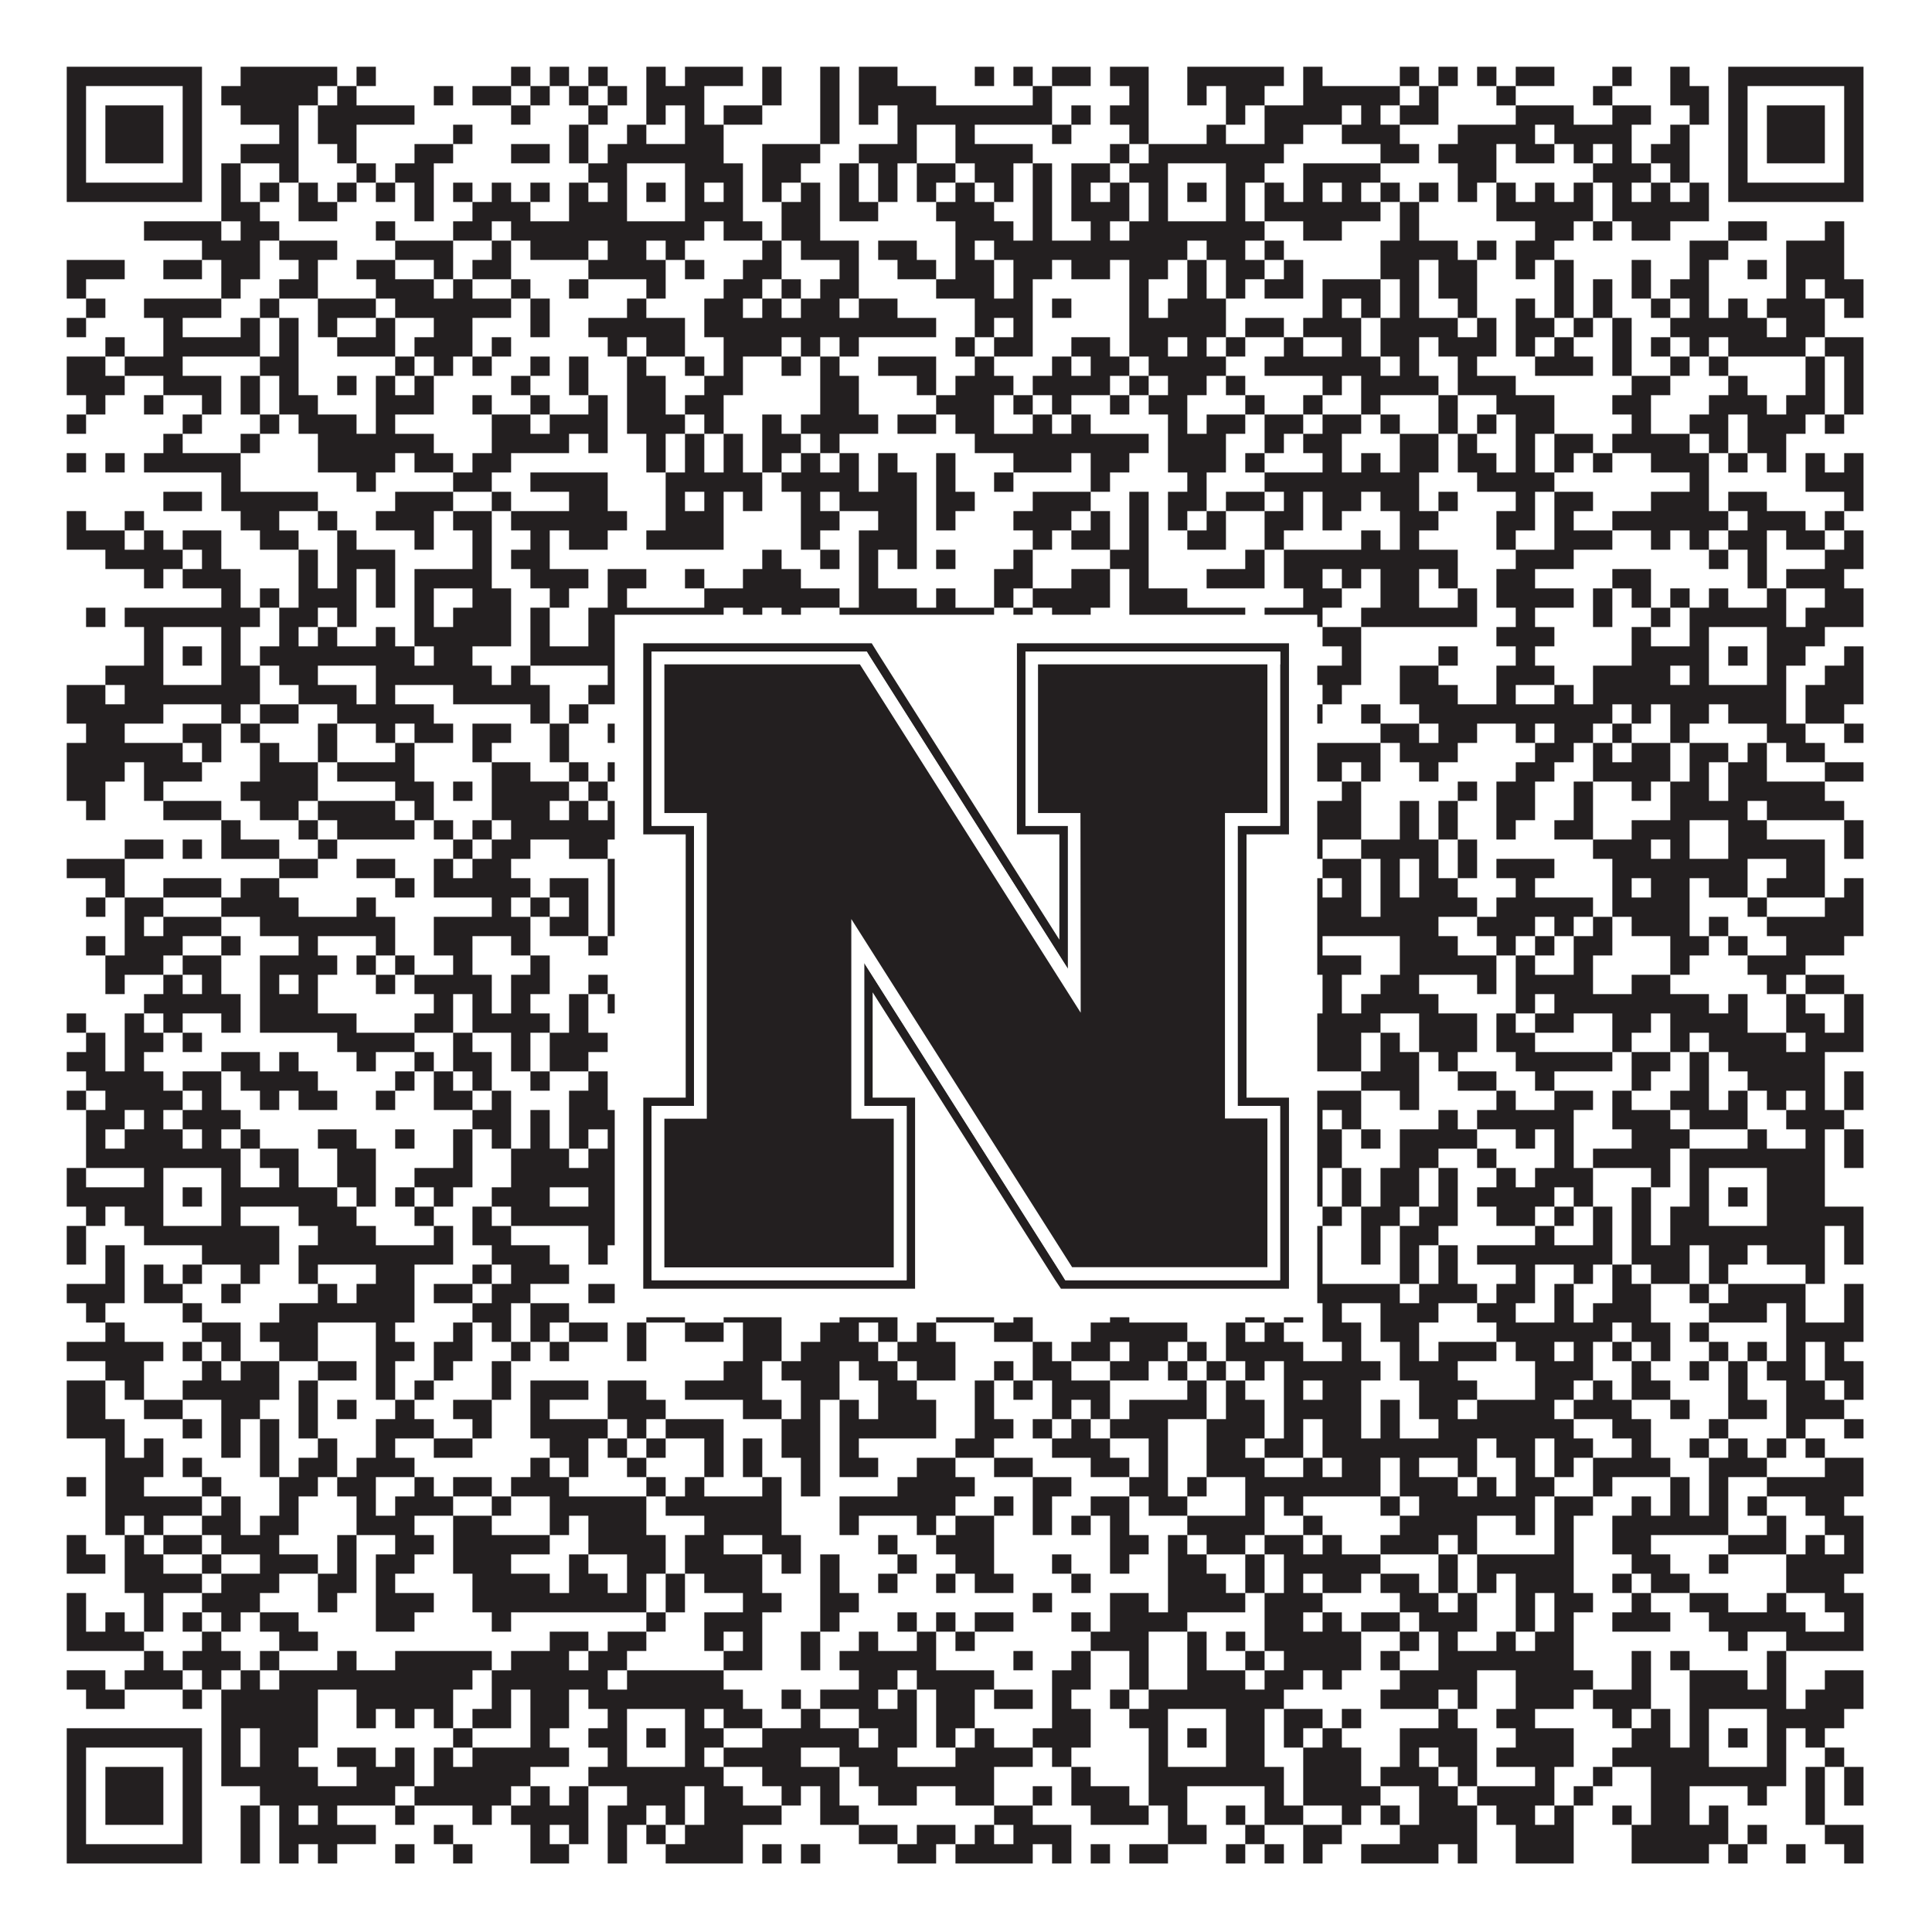
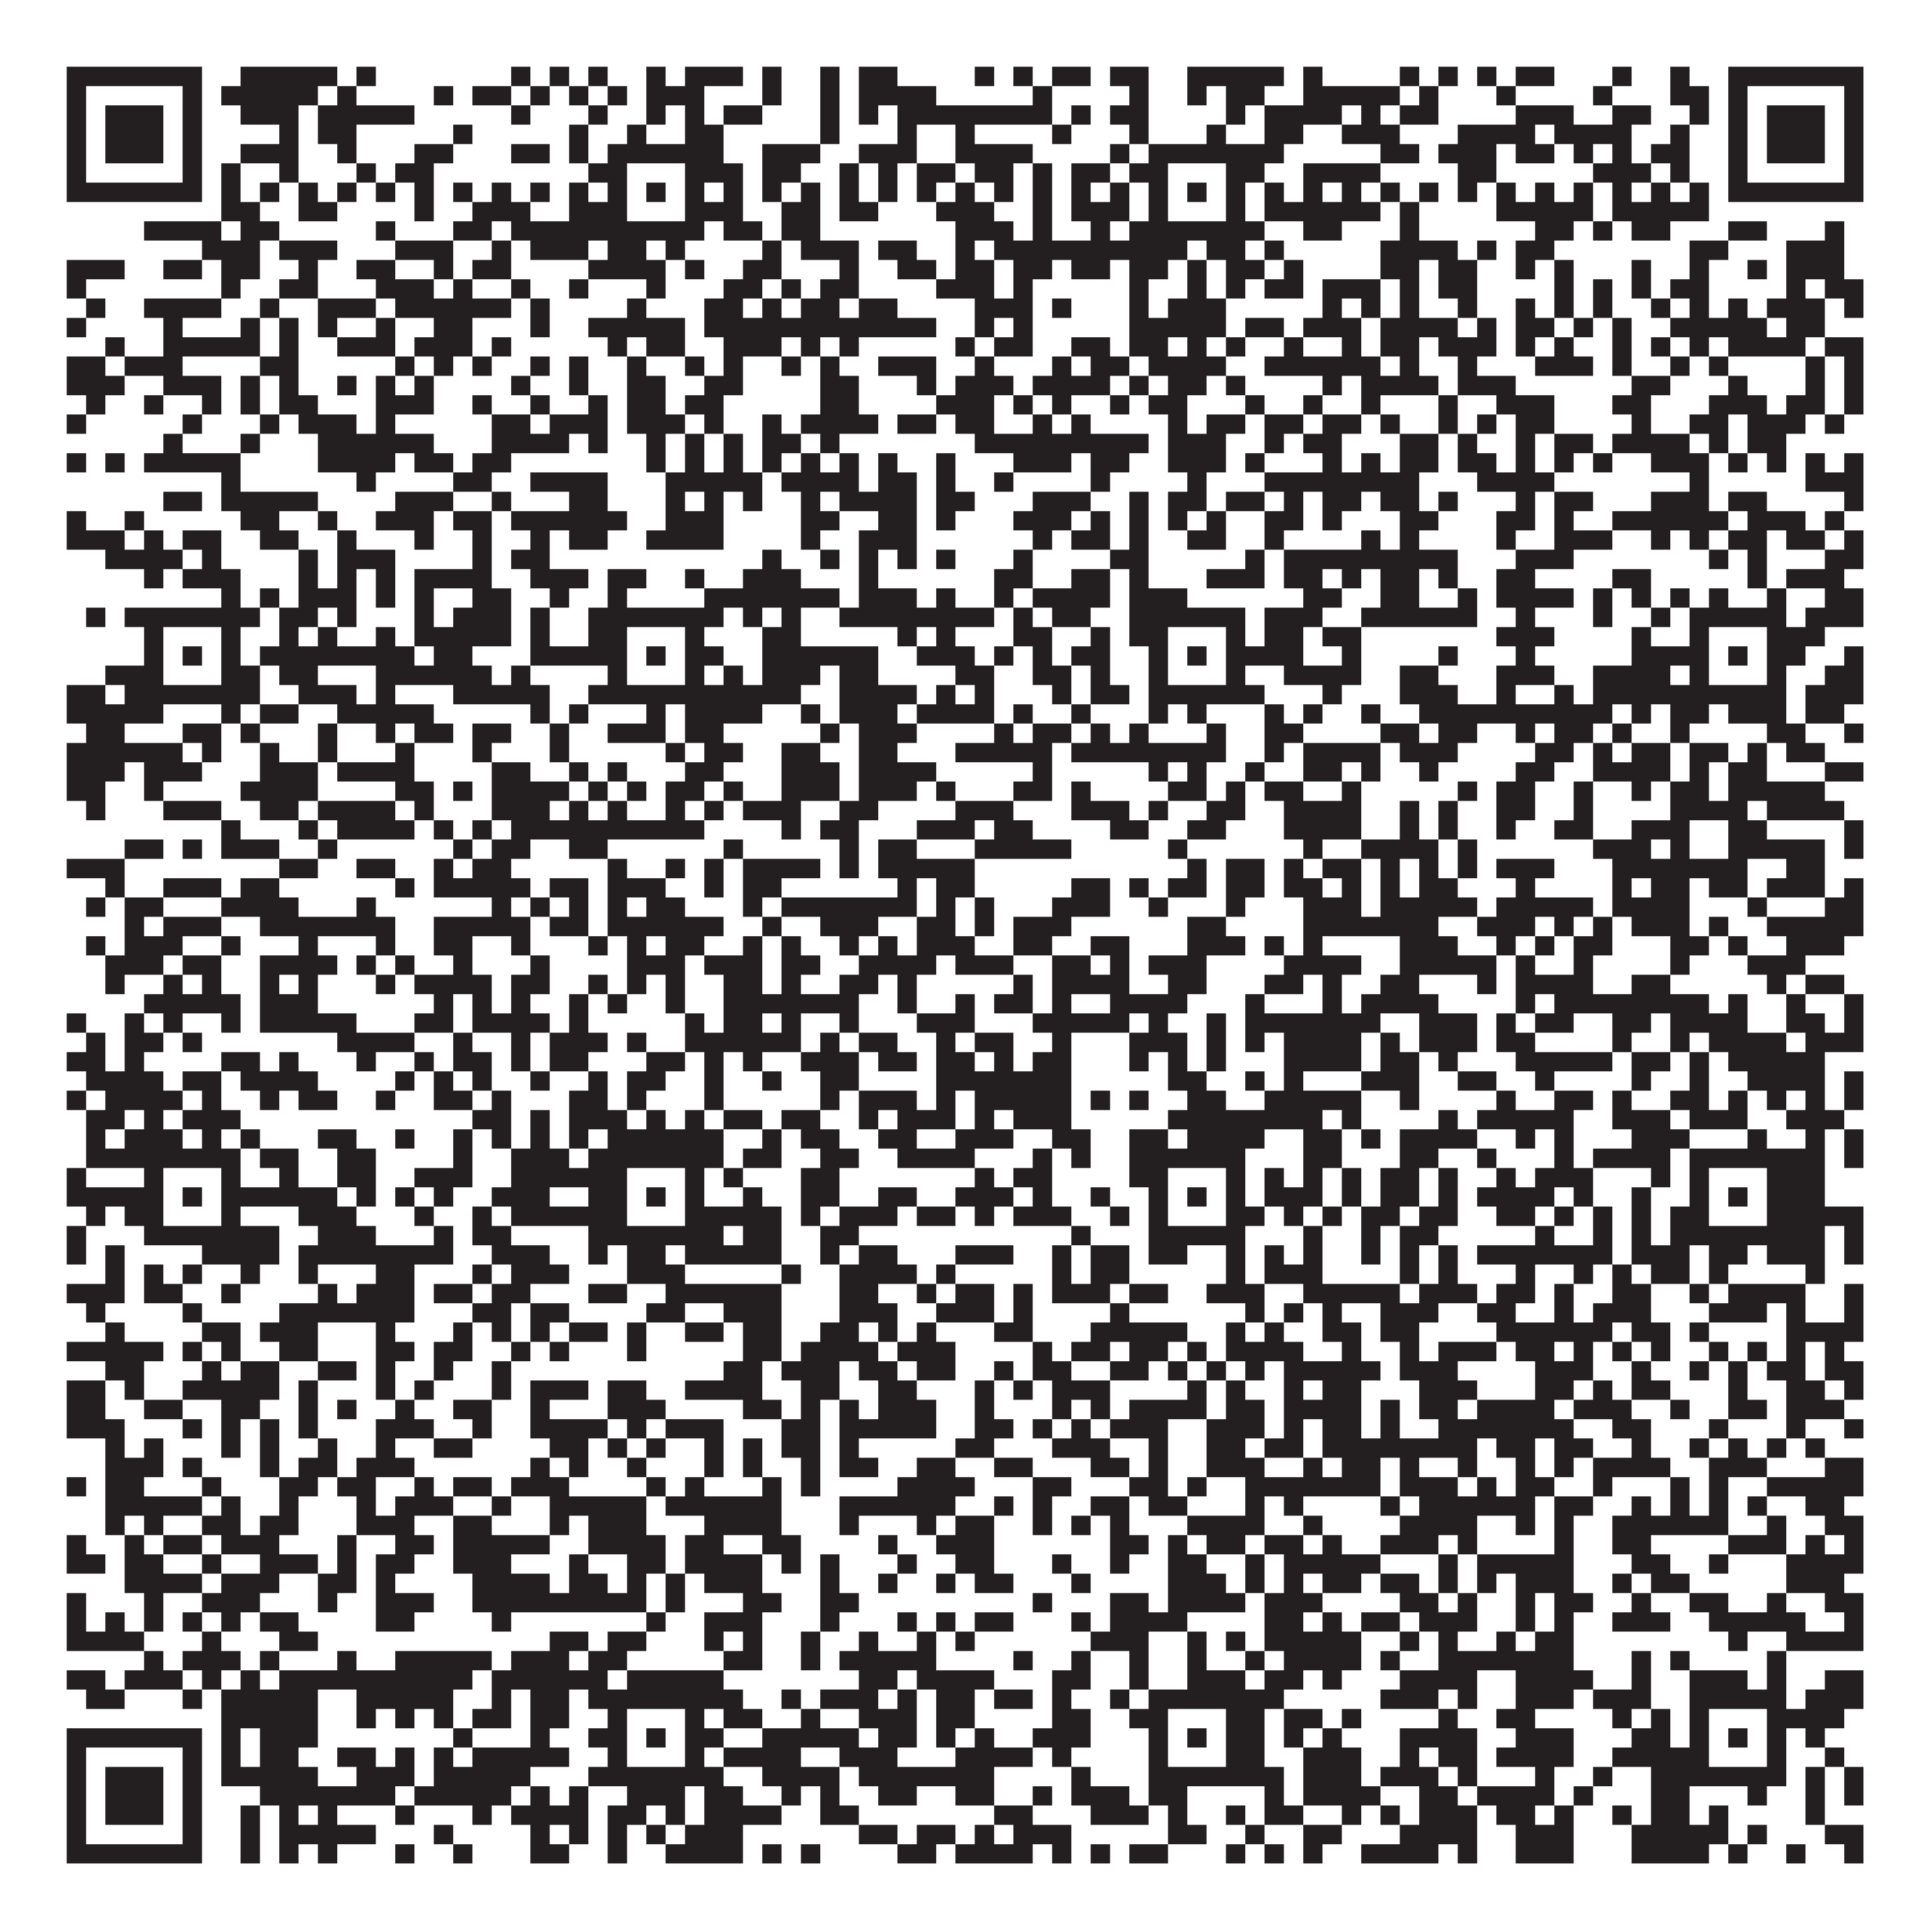
<svg xmlns="http://www.w3.org/2000/svg" version="1.1" width="1100px" height="1100px" viewBox="0 0 1100 1100">
-   <rect x="0" y="0" width="1100" height="1100" fill="#ffffff" fill-opacity="1" />
  <path fill="#231f20" fill-opacity="1" d="M38,38L115,38L115,49L38,49ZM137,38L192,38L192,49L137,49ZM203,38L214,38L214,49L203,49ZM291,38L302,38L302,49L291,49ZM313,38L324,38L324,49L313,49ZM335,38L346,38L346,49L335,49ZM368,38L379,38L379,49L368,49ZM390,38L423,38L423,49L390,49ZM434,38L445,38L445,49L434,49ZM467,38L478,38L478,49L467,49ZM489,38L511,38L511,49L489,49ZM555,38L566,38L566,49L555,49ZM577,38L588,38L588,49L577,49ZM599,38L621,38L621,49L599,49ZM632,38L654,38L654,49L632,49ZM676,38L731,38L731,49L676,49ZM742,38L753,38L753,49L742,49ZM797,38L808,38L808,49L797,49ZM819,38L830,38L830,49L819,49ZM841,38L852,38L852,49L841,49ZM863,38L885,38L885,49L863,49ZM918,38L929,38L929,49L918,49ZM951,38L962,38L962,49L951,49ZM984,38L1061,38L1061,49L984,49ZM38,49L49,49L49,60L38,60ZM104,49L115,49L115,60L104,60ZM126,49L181,49L181,60L126,60ZM192,49L203,49L203,60L192,60ZM247,49L258,49L258,60L247,60ZM269,49L291,49L291,60L269,60ZM302,49L313,49L313,60L302,60ZM324,49L335,49L335,60L324,60ZM346,49L357,49L357,60L346,60ZM368,49L401,49L401,60L368,60ZM434,49L445,49L445,60L434,60ZM467,49L478,49L478,60L467,60ZM489,49L533,49L533,60L489,60ZM588,49L599,49L599,60L588,60ZM643,49L654,49L654,60L643,60ZM676,49L687,49L687,60L676,60ZM698,49L720,49L720,60L698,60ZM742,49L797,49L797,60L742,60ZM808,49L819,49L819,60L808,60ZM852,49L863,49L863,60L852,60ZM907,49L918,49L918,60L907,60ZM951,49L973,49L973,60L951,60ZM984,49L995,49L995,60L984,60ZM1050,49L1061,49L1061,60L1050,60ZM38,60L49,60L49,71L38,71ZM60,60L93,60L93,71L60,71ZM104,60L115,60L115,71L104,71ZM137,60L170,60L170,71L137,71ZM181,60L236,60L236,71L181,71ZM291,60L302,60L302,71L291,71ZM335,60L346,60L346,71L335,71ZM368,60L379,60L379,71L368,71ZM390,60L401,60L401,71L390,71ZM412,60L434,60L434,71L412,71ZM467,60L478,60L478,71L467,71ZM489,60L500,60L500,71L489,71ZM511,60L599,60L599,71L511,71ZM610,60L621,60L621,71L610,71ZM632,60L654,60L654,71L632,71ZM698,60L709,60L709,71L698,71ZM720,60L764,60L764,71L720,71ZM775,60L786,60L786,71L775,71ZM797,60L819,60L819,71L797,71ZM863,60L896,60L896,71L863,71ZM918,60L940,60L940,71L918,71ZM962,60L973,60L973,71L962,71ZM984,60L995,60L995,71L984,71ZM1006,60L1039,60L1039,71L1006,71ZM1050,60L1061,60L1061,71L1050,71ZM38,71L49,71L49,82L38,82ZM60,71L93,71L93,82L60,82ZM104,71L115,71L115,82L104,82ZM159,71L170,71L170,82L159,82ZM181,71L203,71L203,82L181,82ZM258,71L269,71L269,82L258,82ZM324,71L335,71L335,82L324,82ZM357,71L368,71L368,82L357,82ZM390,71L412,71L412,82L390,82ZM467,71L478,71L478,82L467,82ZM511,71L522,71L522,82L511,82ZM544,71L555,71L555,82L544,82ZM599,71L610,71L610,82L599,82ZM643,71L654,71L654,82L643,82ZM687,71L698,71L698,82L687,82ZM720,71L742,71L742,82L720,82ZM764,71L797,71L797,82L764,82ZM830,71L874,71L874,82L830,82ZM885,71L929,71L929,82L885,82ZM951,71L962,71L962,82L951,82ZM984,71L995,71L995,82L984,82ZM1006,71L1039,71L1039,82L1006,82ZM1050,71L1061,71L1061,82L1050,82ZM38,82L49,82L49,93L38,93ZM60,82L93,82L93,93L60,93ZM104,82L115,82L115,93L104,93ZM137,82L170,82L170,93L137,93ZM192,82L203,82L203,93L192,93ZM236,82L258,82L258,93L236,93ZM291,82L313,82L313,93L291,93ZM324,82L335,82L335,93L324,93ZM346,82L412,82L412,93L346,93ZM434,82L467,82L467,93L434,93ZM489,82L522,82L522,93L489,93ZM544,82L588,82L588,93L544,93ZM632,82L643,82L643,93L632,93ZM654,82L731,82L731,93L654,93ZM786,82L808,82L808,93L786,93ZM819,82L852,82L852,93L819,93ZM863,82L885,82L885,93L863,93ZM896,82L907,82L907,93L896,93ZM918,82L929,82L929,93L918,93ZM940,82L962,82L962,93L940,93ZM984,82L995,82L995,93L984,93ZM1006,82L1039,82L1039,93L1006,93ZM1050,82L1061,82L1061,93L1050,93ZM38,93L49,93L49,104L38,104ZM104,93L115,93L115,104L104,104ZM126,93L137,93L137,104L126,104ZM159,93L170,93L170,104L159,104ZM203,93L214,93L214,104L203,104ZM225,93L247,93L247,104L225,104ZM335,93L357,93L357,104L335,104ZM390,93L423,93L423,104L390,104ZM434,93L456,93L456,104L434,104ZM478,93L489,93L489,104L478,104ZM500,93L511,93L511,104L500,104ZM522,93L544,93L544,104L522,104ZM555,93L577,93L577,104L555,104ZM588,93L599,93L599,104L588,104ZM610,93L632,93L632,104L610,104ZM643,93L665,93L665,104L643,104ZM698,93L720,93L720,104L698,104ZM742,93L786,93L786,104L742,104ZM830,93L852,93L852,104L830,104ZM907,93L940,93L940,104L907,104ZM951,93L962,93L962,104L951,104ZM984,93L995,93L995,104L984,104ZM1050,93L1061,93L1061,104L1050,104ZM38,104L115,104L115,115L38,115ZM126,104L137,104L137,115L126,115ZM148,104L159,104L159,115L148,115ZM170,104L181,104L181,115L170,115ZM192,104L203,104L203,115L192,115ZM214,104L225,104L225,115L214,115ZM236,104L247,104L247,115L236,115ZM258,104L269,104L269,115L258,115ZM280,104L291,104L291,115L280,115ZM302,104L313,104L313,115L302,115ZM324,104L335,104L335,115L324,115ZM346,104L357,104L357,115L346,115ZM368,104L379,104L379,115L368,115ZM390,104L401,104L401,115L390,115ZM412,104L423,104L423,115L412,115ZM434,104L445,104L445,115L434,115ZM456,104L467,104L467,115L456,115ZM478,104L489,104L489,115L478,115ZM500,104L511,104L511,115L500,115ZM522,104L533,104L533,115L522,115ZM544,104L555,104L555,115L544,115ZM566,104L577,104L577,115L566,115ZM588,104L599,104L599,115L588,115ZM610,104L621,104L621,115L610,115ZM632,104L643,104L643,115L632,115ZM654,104L665,104L665,115L654,115ZM676,104L687,104L687,115L676,115ZM698,104L709,104L709,115L698,115ZM720,104L731,104L731,115L720,115ZM742,104L753,104L753,115L742,115ZM764,104L775,104L775,115L764,115ZM786,104L797,104L797,115L786,115ZM808,104L819,104L819,115L808,115ZM830,104L841,104L841,115L830,115ZM852,104L863,104L863,115L852,115ZM874,104L885,104L885,115L874,115ZM896,104L907,104L907,115L896,115ZM918,104L929,104L929,115L918,115ZM940,104L951,104L951,115L940,115ZM962,104L973,104L973,115L962,115ZM984,104L1061,104L1061,115L984,115ZM126,115L148,115L148,126L126,126ZM170,115L192,115L192,126L170,126ZM236,115L247,115L247,126L236,126ZM269,115L302,115L302,126L269,126ZM324,115L357,115L357,126L324,126ZM390,115L423,115L423,126L390,126ZM445,115L467,115L467,126L445,126ZM478,115L500,115L500,126L478,126ZM533,115L566,115L566,126L533,126ZM588,115L599,115L599,126L588,126ZM610,115L643,115L643,126L610,126ZM654,115L665,115L665,126L654,126ZM698,115L709,115L709,126L698,126ZM720,115L786,115L786,126L720,126ZM797,115L808,115L808,126L797,126ZM852,115L907,115L907,126L852,126ZM918,115L973,115L973,126L918,126ZM82,126L126,126L126,137L82,137ZM137,126L159,126L159,137L137,137ZM214,126L225,126L225,137L214,137ZM258,126L280,126L280,137L258,137ZM291,126L401,126L401,137L291,137ZM412,126L434,126L434,137L412,137ZM445,126L467,126L467,137L445,137ZM544,126L577,126L577,137L544,137ZM588,126L599,126L599,137L588,137ZM621,126L632,126L632,137L621,137ZM643,126L720,126L720,137L643,137ZM742,126L764,126L764,137L742,137ZM797,126L808,126L808,137L797,137ZM874,126L896,126L896,137L874,137ZM907,126L918,126L918,137L907,137ZM929,126L951,126L951,137L929,137ZM984,126L1006,126L1006,137L984,137ZM1039,126L1050,126L1050,137L1039,137ZM115,137L148,137L148,148L115,148ZM159,137L192,137L192,148L159,148ZM225,137L258,137L258,148L225,148ZM280,137L291,137L291,148L280,148ZM302,137L335,137L335,148L302,148ZM346,137L368,137L368,148L346,148ZM379,137L390,137L390,148L379,148ZM434,137L445,137L445,148L434,148ZM456,137L489,137L489,148L456,148ZM500,137L522,137L522,148L500,148ZM544,137L555,137L555,148L544,148ZM566,137L676,137L676,148L566,148ZM687,137L709,137L709,148L687,148ZM720,137L731,137L731,148L720,148ZM786,137L830,137L830,148L786,148ZM841,137L852,137L852,148L841,148ZM863,137L885,137L885,148L863,148ZM962,137L984,137L984,148L962,148ZM1017,137L1050,137L1050,148L1017,148ZM38,148L71,148L71,159L38,159ZM93,148L115,148L115,159L93,159ZM126,148L148,148L148,159L126,159ZM170,148L181,148L181,159L170,159ZM203,148L225,148L225,159L203,159ZM247,148L258,148L258,159L247,159ZM269,148L291,148L291,159L269,159ZM335,148L379,148L379,159L335,159ZM390,148L401,148L401,159L390,159ZM423,148L445,148L445,159L423,159ZM478,148L489,148L489,159L478,159ZM511,148L533,148L533,159L511,159ZM544,148L566,148L566,159L544,159ZM577,148L599,148L599,159L577,159ZM610,148L632,148L632,159L610,159ZM643,148L665,148L665,159L643,159ZM676,148L687,148L687,159L676,159ZM698,148L720,148L720,159L698,159ZM731,148L742,148L742,159L731,159ZM786,148L808,148L808,159L786,159ZM819,148L841,148L841,159L819,159ZM863,148L874,148L874,159L863,159ZM885,148L896,148L896,159L885,159ZM929,148L940,148L940,159L929,159ZM962,148L973,148L973,159L962,159ZM995,148L1006,148L1006,159L995,159ZM1017,148L1050,148L1050,159L1017,159ZM38,159L49,159L49,170L38,170ZM126,159L137,159L137,170L126,170ZM159,159L181,159L181,170L159,170ZM214,159L247,159L247,170L214,170ZM258,159L269,159L269,170L258,170ZM291,159L302,159L302,170L291,170ZM324,159L335,159L335,170L324,170ZM368,159L379,159L379,170L368,170ZM412,159L434,159L434,170L412,170ZM445,159L456,159L456,170L445,170ZM467,159L489,159L489,170L467,170ZM533,159L566,159L566,170L533,170ZM577,159L588,159L588,170L577,170ZM643,159L654,159L654,170L643,170ZM676,159L687,159L687,170L676,170ZM698,159L709,159L709,170L698,170ZM720,159L742,159L742,170L720,170ZM753,159L786,159L786,170L753,170ZM797,159L808,159L808,170L797,170ZM819,159L841,159L841,170L819,170ZM885,159L896,159L896,170L885,170ZM907,159L918,159L918,170L907,170ZM929,159L940,159L940,170L929,170ZM951,159L973,159L973,170L951,170ZM1017,159L1028,159L1028,170L1017,170ZM1039,159L1061,159L1061,170L1039,170ZM49,170L60,170L60,181L49,181ZM82,170L126,170L126,181L82,181ZM148,170L159,170L159,181L148,181ZM181,170L214,170L214,181L181,181ZM225,170L291,170L291,181L225,181ZM302,170L313,170L313,181L302,181ZM357,170L368,170L368,181L357,181ZM401,170L423,170L423,181L401,181ZM434,170L445,170L445,181L434,181ZM456,170L478,170L478,181L456,181ZM489,170L511,170L511,181L489,181ZM555,170L588,170L588,181L555,181ZM599,170L610,170L610,181L599,181ZM643,170L654,170L654,181L643,181ZM665,170L698,170L698,181L665,181ZM753,170L764,170L764,181L753,181ZM775,170L786,170L786,181L775,181ZM797,170L808,170L808,181L797,181ZM830,170L841,170L841,181L830,181ZM863,170L874,170L874,181L863,181ZM885,170L896,170L896,181L885,181ZM907,170L918,170L918,181L907,181ZM940,170L951,170L951,181L940,181ZM962,170L973,170L973,181L962,181ZM984,170L995,170L995,181L984,181ZM1006,170L1039,170L1039,181L1006,181ZM1050,170L1061,170L1061,181L1050,181ZM38,181L49,181L49,192L38,192ZM93,181L104,181L104,192L93,192ZM137,181L148,181L148,192L137,192ZM159,181L170,181L170,192L159,192ZM181,181L192,181L192,192L181,192ZM214,181L225,181L225,192L214,192ZM247,181L269,181L269,192L247,192ZM302,181L313,181L313,192L302,192ZM335,181L390,181L390,192L335,192ZM401,181L533,181L533,192L401,192ZM555,181L566,181L566,192L555,192ZM577,181L588,181L588,192L577,192ZM643,181L698,181L698,192L643,192ZM709,181L731,181L731,192L709,192ZM742,181L775,181L775,192L742,192ZM786,181L830,181L830,192L786,192ZM841,181L852,181L852,192L841,192ZM863,181L885,181L885,192L863,192ZM896,181L907,181L907,192L896,192ZM918,181L929,181L929,192L918,192ZM951,181L1006,181L1006,192L951,192ZM1017,181L1039,181L1039,192L1017,192ZM60,192L71,192L71,203L60,203ZM93,192L148,192L148,203L93,203ZM159,192L170,192L170,203L159,203ZM192,192L225,192L225,203L192,203ZM236,192L269,192L269,203L236,203ZM280,192L291,192L291,203L280,203ZM346,192L357,192L357,203L346,203ZM368,192L390,192L390,203L368,203ZM412,192L445,192L445,203L412,203ZM456,192L467,192L467,203L456,203ZM478,192L489,192L489,203L478,203ZM544,192L555,192L555,203L544,203ZM566,192L588,192L588,203L566,203ZM610,192L632,192L632,203L610,203ZM643,192L665,192L665,203L643,203ZM676,192L687,192L687,203L676,203ZM698,192L709,192L709,203L698,203ZM731,192L742,192L742,203L731,203ZM764,192L775,192L775,203L764,203ZM786,192L808,192L808,203L786,203ZM819,192L852,192L852,203L819,203ZM863,192L874,192L874,203L863,203ZM885,192L896,192L896,203L885,203ZM918,192L929,192L929,203L918,203ZM940,192L951,192L951,203L940,203ZM962,192L973,192L973,203L962,203ZM984,192L1028,192L1028,203L984,203ZM1039,192L1061,192L1061,203L1039,203ZM38,203L60,203L60,214L38,214ZM71,203L104,203L104,214L71,214ZM148,203L170,203L170,214L148,214ZM225,203L236,203L236,214L225,214ZM247,203L258,203L258,214L247,214ZM269,203L280,203L280,214L269,214ZM302,203L313,203L313,214L302,214ZM324,203L335,203L335,214L324,214ZM357,203L368,203L368,214L357,214ZM390,203L401,203L401,214L390,214ZM412,203L423,203L423,214L412,214ZM445,203L456,203L456,214L445,214ZM467,203L478,203L478,214L467,214ZM500,203L533,203L533,214L500,214ZM555,203L566,203L566,214L555,214ZM599,203L610,203L610,214L599,214ZM621,203L643,203L643,214L621,214ZM654,203L698,203L698,214L654,214ZM720,203L786,203L786,214L720,214ZM797,203L808,203L808,214L797,214ZM830,203L841,203L841,214L830,214ZM874,203L907,203L907,214L874,214ZM918,203L929,203L929,214L918,214ZM951,203L962,203L962,214L951,214ZM973,203L984,203L984,214L973,214ZM1028,203L1039,203L1039,214L1028,214ZM1050,203L1061,203L1061,214L1050,214ZM38,214L71,214L71,225L38,225ZM93,214L126,214L126,225L93,225ZM137,214L148,214L148,225L137,225ZM159,214L170,214L170,225L159,225ZM192,214L203,214L203,225L192,225ZM214,214L225,214L225,225L214,225ZM236,214L247,214L247,225L236,225ZM291,214L302,214L302,225L291,225ZM324,214L335,214L335,225L324,225ZM357,214L379,214L379,225L357,225ZM401,214L423,214L423,225L401,225ZM467,214L489,214L489,225L467,225ZM522,214L533,214L533,225L522,225ZM544,214L577,214L577,225L544,225ZM588,214L632,214L632,225L588,225ZM643,214L654,214L654,225L643,225ZM665,214L687,214L687,225L665,225ZM698,214L709,214L709,225L698,225ZM753,214L764,214L764,225L753,225ZM775,214L819,214L819,225L775,225ZM830,214L863,214L863,225L830,225ZM929,214L951,214L951,225L929,225ZM984,214L995,214L995,225L984,225ZM1028,214L1039,214L1039,225L1028,225ZM1050,214L1061,214L1061,225L1050,225ZM49,225L60,225L60,236L49,236ZM82,225L93,225L93,236L82,236ZM115,225L126,225L126,236L115,236ZM137,225L148,225L148,236L137,236ZM159,225L181,225L181,236L159,236ZM214,225L247,225L247,236L214,236ZM269,225L280,225L280,236L269,236ZM302,225L313,225L313,236L302,236ZM335,225L346,225L346,236L335,236ZM357,225L379,225L379,236L357,236ZM390,225L412,225L412,236L390,236ZM467,225L489,225L489,236L467,236ZM533,225L566,225L566,236L533,236ZM577,225L588,225L588,236L577,236ZM599,225L610,225L610,236L599,236ZM632,225L643,225L643,236L632,236ZM654,225L676,225L676,236L654,236ZM709,225L720,225L720,236L709,236ZM742,225L753,225L753,236L742,236ZM775,225L786,225L786,236L775,236ZM819,225L830,225L830,236L819,236ZM852,225L885,225L885,236L852,236ZM918,225L940,225L940,236L918,236ZM973,225L1006,225L1006,236L973,236ZM1017,225L1039,225L1039,236L1017,236ZM1050,225L1061,225L1061,236L1050,236ZM38,236L49,236L49,247L38,247ZM104,236L115,236L115,247L104,247ZM148,236L159,236L159,247L148,247ZM170,236L203,236L203,247L170,247ZM214,236L225,236L225,247L214,247ZM280,236L302,236L302,247L280,247ZM313,236L346,236L346,247L313,247ZM357,236L390,236L390,247L357,247ZM401,236L412,236L412,247L401,247ZM434,236L445,236L445,247L434,247ZM456,236L500,236L500,247L456,247ZM511,236L533,236L533,247L511,247ZM544,236L566,236L566,247L544,247ZM588,236L599,236L599,247L588,247ZM610,236L621,236L621,247L610,247ZM665,236L676,236L676,247L665,247ZM687,236L709,236L709,247L687,247ZM720,236L742,236L742,247L720,247ZM753,236L775,236L775,247L753,247ZM786,236L797,236L797,247L786,247ZM819,236L830,236L830,247L819,247ZM841,236L852,236L852,247L841,247ZM863,236L885,236L885,247L863,247ZM929,236L940,236L940,247L929,247ZM962,236L984,236L984,247L962,247ZM995,236L1028,236L1028,247L995,247ZM1039,236L1050,236L1050,247L1039,247ZM93,247L104,247L104,258L93,258ZM137,247L148,247L148,258L137,258ZM181,247L247,247L247,258L181,258ZM280,247L324,247L324,258L280,258ZM335,247L346,247L346,258L335,258ZM368,247L379,247L379,258L368,258ZM390,247L401,247L401,258L390,258ZM412,247L423,247L423,258L412,258ZM434,247L456,247L456,258L434,258ZM467,247L478,247L478,258L467,258ZM555,247L654,247L654,258L555,258ZM665,247L698,247L698,258L665,258ZM720,247L731,247L731,258L720,258ZM742,247L764,247L764,258L742,258ZM797,247L819,247L819,258L797,258ZM830,247L841,247L841,258L830,258ZM863,247L874,247L874,258L863,258ZM885,247L907,247L907,258L885,258ZM918,247L962,247L962,258L918,258ZM973,247L984,247L984,258L973,258ZM995,247L1017,247L1017,258L995,258ZM38,258L49,258L49,269L38,269ZM60,258L71,258L71,269L60,269ZM82,258L137,258L137,269L82,269ZM181,258L225,258L225,269L181,269ZM236,258L258,258L258,269L236,269ZM269,258L291,258L291,269L269,269ZM368,258L379,258L379,269L368,269ZM390,258L401,258L401,269L390,269ZM412,258L423,258L423,269L412,269ZM434,258L445,258L445,269L434,269ZM456,258L467,258L467,269L456,269ZM478,258L489,258L489,269L478,269ZM500,258L511,258L511,269L500,269ZM533,258L544,258L544,269L533,269ZM577,258L610,258L610,269L577,269ZM621,258L643,258L643,269L621,269ZM665,258L698,258L698,269L665,269ZM709,258L720,258L720,269L709,269ZM753,258L764,258L764,269L753,269ZM775,258L786,258L786,269L775,269ZM797,258L819,258L819,269L797,269ZM830,258L852,258L852,269L830,269ZM863,258L874,258L874,269L863,269ZM885,258L896,258L896,269L885,269ZM907,258L918,258L918,269L907,269ZM940,258L973,258L973,269L940,269ZM984,258L995,258L995,269L984,269ZM1006,258L1017,258L1017,269L1006,269ZM1028,258L1039,258L1039,269L1028,269ZM1050,258L1061,258L1061,269L1050,269ZM126,269L137,269L137,280L126,280ZM203,269L214,269L214,280L203,280ZM258,269L280,269L280,280L258,280ZM302,269L346,269L346,280L302,280ZM379,269L434,269L434,280L379,280ZM445,269L489,269L489,280L445,280ZM500,269L522,269L522,280L500,280ZM533,269L544,269L544,280L533,280ZM566,269L577,269L577,280L566,280ZM621,269L632,269L632,280L621,280ZM676,269L687,269L687,280L676,280ZM720,269L808,269L808,280L720,280ZM841,269L885,269L885,280L841,280ZM962,269L973,269L973,280L962,280ZM1028,269L1061,269L1061,280L1028,280ZM93,280L115,280L115,291L93,291ZM126,280L181,280L181,291L126,291ZM225,280L258,280L258,291L225,291ZM280,280L291,280L291,291L280,291ZM324,280L346,280L346,291L324,291ZM379,280L390,280L390,291L379,291ZM401,280L412,280L412,291L401,291ZM423,280L434,280L434,291L423,291ZM456,280L467,280L467,291L456,291ZM478,280L522,280L522,291L478,291ZM533,280L555,280L555,291L533,291ZM588,280L621,280L621,291L588,291ZM643,280L654,280L654,291L643,291ZM665,280L687,280L687,291L665,291ZM698,280L720,280L720,291L698,291ZM731,280L742,280L742,291L731,291ZM753,280L775,280L775,291L753,291ZM786,280L808,280L808,291L786,291ZM819,280L830,280L830,291L819,291ZM863,280L874,280L874,291L863,291ZM885,280L907,280L907,291L885,291ZM940,280L973,280L973,291L940,291ZM984,280L1006,280L1006,291L984,291ZM1050,280L1061,280L1061,291L1050,291ZM38,291L49,291L49,302L38,302ZM71,291L82,291L82,302L71,302ZM137,291L159,291L159,302L137,302ZM181,291L192,291L192,302L181,302ZM214,291L247,291L247,302L214,302ZM258,291L280,291L280,302L258,302ZM291,291L357,291L357,302L291,302ZM379,291L412,291L412,302L379,302ZM456,291L478,291L478,302L456,302ZM500,291L522,291L522,302L500,302ZM533,291L544,291L544,302L533,302ZM577,291L610,291L610,302L577,302ZM621,291L632,291L632,302L621,302ZM643,291L654,291L654,302L643,302ZM665,291L676,291L676,302L665,302ZM687,291L698,291L698,302L687,302ZM720,291L742,291L742,302L720,302ZM753,291L764,291L764,302L753,302ZM797,291L819,291L819,302L797,302ZM852,291L874,291L874,302L852,302ZM885,291L896,291L896,302L885,302ZM918,291L984,291L984,302L918,302ZM995,291L1028,291L1028,302L995,302ZM1039,291L1050,291L1050,302L1039,302ZM38,302L71,302L71,313L38,313ZM82,302L93,302L93,313L82,313ZM104,302L126,302L126,313L104,313ZM148,302L170,302L170,313L148,313ZM192,302L203,302L203,313L192,313ZM236,302L247,302L247,313L236,313ZM269,302L280,302L280,313L269,313ZM302,302L313,302L313,313L302,313ZM324,302L346,302L346,313L324,313ZM368,302L412,302L412,313L368,313ZM456,302L467,302L467,313L456,313ZM489,302L522,302L522,313L489,313ZM588,302L599,302L599,313L588,313ZM610,302L632,302L632,313L610,313ZM643,302L654,302L654,313L643,313ZM676,302L698,302L698,313L676,313ZM720,302L731,302L731,313L720,313ZM775,302L786,302L786,313L775,313ZM797,302L808,302L808,313L797,313ZM852,302L863,302L863,313L852,313ZM885,302L918,302L918,313L885,313ZM940,302L951,302L951,313L940,313ZM962,302L973,302L973,313L962,313ZM984,302L1006,302L1006,313L984,313ZM1017,302L1039,302L1039,313L1017,313ZM1050,302L1061,302L1061,313L1050,313ZM60,313L104,313L104,324L60,324ZM115,313L126,313L126,324L115,324ZM170,313L181,313L181,324L170,324ZM192,313L225,313L225,324L192,324ZM269,313L280,313L280,324L269,324ZM291,313L313,313L313,324L291,324ZM434,313L445,313L445,324L434,324ZM467,313L478,313L478,324L467,324ZM489,313L500,313L500,324L489,324ZM511,313L522,313L522,324L511,324ZM533,313L544,313L544,324L533,324ZM577,313L588,313L588,324L577,324ZM632,313L654,313L654,324L632,324ZM709,313L720,313L720,324L709,324ZM731,313L830,313L830,324L731,324ZM863,313L896,313L896,324L863,324ZM973,313L984,313L984,324L973,324ZM995,313L1006,313L1006,324L995,324ZM1039,313L1061,313L1061,324L1039,324ZM82,324L93,324L93,335L82,335ZM104,324L137,324L137,335L104,335ZM170,324L181,324L181,335L170,335ZM192,324L203,324L203,335L192,335ZM214,324L225,324L225,335L214,335ZM236,324L280,324L280,335L236,335ZM302,324L335,324L335,335L302,335ZM346,324L368,324L368,335L346,335ZM390,324L401,324L401,335L390,335ZM423,324L456,324L456,335L423,335ZM489,324L500,324L500,335L489,335ZM566,324L588,324L588,335L566,335ZM610,324L632,324L632,335L610,335ZM643,324L654,324L654,335L643,335ZM687,324L720,324L720,335L687,335ZM731,324L753,324L753,335L731,335ZM764,324L775,324L775,335L764,335ZM786,324L808,324L808,335L786,335ZM819,324L830,324L830,335L819,335ZM852,324L874,324L874,335L852,335ZM918,324L940,324L940,335L918,335ZM995,324L1006,324L1006,335L995,335ZM1017,324L1050,324L1050,335L1017,335ZM126,335L137,335L137,346L126,346ZM148,335L159,335L159,346L148,346ZM170,335L203,335L203,346L170,346ZM214,335L225,335L225,346L214,346ZM236,335L247,335L247,346L236,346ZM269,335L291,335L291,346L269,346ZM313,335L324,335L324,346L313,346ZM346,335L357,335L357,346L346,346ZM401,335L478,335L478,346L401,346ZM489,335L522,335L522,346L489,346ZM533,335L544,335L544,346L533,346ZM566,335L577,335L577,346L566,346ZM588,335L632,335L632,346L588,346ZM643,335L676,335L676,346L643,346ZM742,335L764,335L764,346L742,346ZM786,335L808,335L808,346L786,346ZM830,335L841,335L841,346L830,346ZM852,335L896,335L896,346L852,346ZM907,335L918,335L918,346L907,346ZM929,335L940,335L940,346L929,346ZM951,335L962,335L962,346L951,346ZM973,335L984,335L984,346L973,346ZM1006,335L1017,335L1017,346L1006,346ZM1039,335L1061,335L1061,346L1039,346ZM49,346L60,346L60,357L49,357ZM71,346L148,346L148,357L71,357ZM159,346L181,346L181,357L159,357ZM192,346L203,346L203,357L192,357ZM236,346L247,346L247,357L236,357ZM258,346L291,346L291,357L258,357ZM302,346L313,346L313,357L302,357ZM335,346L412,346L412,357L335,357ZM423,346L434,346L434,357L423,357ZM445,346L456,346L456,357L445,357ZM478,346L566,346L566,357L478,357ZM577,346L588,346L588,357L577,357ZM599,346L621,346L621,357L599,357ZM643,346L709,346L709,357L643,357ZM720,346L753,346L753,357L720,357ZM775,346L841,346L841,357L775,357ZM863,346L874,346L874,357L863,357ZM907,346L918,346L918,357L907,357ZM940,346L951,346L951,357L940,357ZM962,346L1017,346L1017,357L962,357ZM1028,346L1061,346L1061,357L1028,357ZM82,357L93,357L93,368L82,368ZM126,357L137,357L137,368L126,368ZM159,357L170,357L170,368L159,368ZM181,357L192,357L192,368L181,368ZM214,357L225,357L225,368L214,368ZM236,357L291,357L291,368L236,368ZM302,357L313,357L313,368L302,368ZM335,357L357,357L357,368L335,368ZM390,357L401,357L401,368L390,368ZM434,357L456,357L456,368L434,368ZM511,357L522,357L522,368L511,368ZM533,357L544,357L544,368L533,368ZM577,357L599,357L599,368L577,368ZM621,357L632,357L632,368L621,368ZM643,357L665,357L665,368L643,368ZM698,357L709,357L709,368L698,368ZM720,357L742,357L742,368L720,368ZM753,357L775,357L775,368L753,368ZM852,357L885,357L885,368L852,368ZM929,357L940,357L940,368L929,368ZM962,357L973,357L973,368L962,368ZM1006,357L1039,357L1039,368L1006,368ZM82,368L93,368L93,379L82,379ZM104,368L115,368L115,379L104,379ZM126,368L137,368L137,379L126,379ZM148,368L236,368L236,379L148,379ZM247,368L269,368L269,379L247,379ZM302,368L357,368L357,379L302,379ZM368,368L379,368L379,379L368,379ZM390,368L412,368L412,379L390,379ZM434,368L500,368L500,379L434,379ZM522,368L555,368L555,379L522,379ZM566,368L577,368L577,379L566,379ZM588,368L599,368L599,379L588,379ZM610,368L632,368L632,379L610,379ZM654,368L665,368L665,379L654,379ZM676,368L687,368L687,379L676,379ZM698,368L742,368L742,379L698,379ZM764,368L775,368L775,379L764,379ZM819,368L830,368L830,379L819,379ZM863,368L874,368L874,379L863,379ZM929,368L973,368L973,379L929,379ZM984,368L995,368L995,379L984,379ZM1006,368L1028,368L1028,379L1006,379ZM1050,368L1061,368L1061,379L1050,379ZM60,379L93,379L93,390L60,390ZM126,379L148,379L148,390L126,390ZM159,379L181,379L181,390L159,390ZM214,379L280,379L280,390L214,390ZM291,379L302,379L302,390L291,390ZM346,379L357,379L357,390L346,390ZM390,379L401,379L401,390L390,390ZM412,379L423,379L423,390L412,390ZM434,379L467,379L467,390L434,390ZM478,379L500,379L500,390L478,390ZM544,379L566,379L566,390L544,390ZM588,379L610,379L610,390L588,390ZM621,379L632,379L632,390L621,390ZM654,379L665,379L665,390L654,390ZM698,379L709,379L709,390L698,390ZM731,379L775,379L775,390L731,390ZM797,379L819,379L819,390L797,390ZM852,379L885,379L885,390L852,390ZM907,379L951,379L951,390L907,390ZM962,379L973,379L973,390L962,390ZM1006,379L1017,379L1017,390L1006,390ZM1039,379L1061,379L1061,390L1039,390ZM38,390L60,390L60,401L38,401ZM71,390L148,390L148,401L71,401ZM170,390L203,390L203,401L170,401ZM214,390L225,390L225,401L214,401ZM258,390L313,390L313,401L258,401ZM335,390L456,390L456,401L335,401ZM478,390L522,390L522,401L478,401ZM533,390L544,390L544,401L533,401ZM555,390L566,390L566,401L555,401ZM599,390L610,390L610,401L599,401ZM621,390L643,390L643,401L621,401ZM654,390L720,390L720,401L654,401ZM753,390L764,390L764,401L753,401ZM797,390L830,390L830,401L797,401ZM852,390L863,390L863,401L852,401ZM885,390L896,390L896,401L885,401ZM907,390L1017,390L1017,401L907,401ZM1028,390L1061,390L1061,401L1028,401ZM38,401L93,401L93,412L38,412ZM126,401L137,401L137,412L126,412ZM148,401L170,401L170,412L148,412ZM192,401L247,401L247,412L192,412ZM302,401L313,401L313,412L302,412ZM324,401L335,401L335,412L324,412ZM368,401L379,401L379,412L368,412ZM390,401L434,401L434,412L390,412ZM456,401L467,401L467,412L456,412ZM478,401L511,401L511,412L478,412ZM522,401L566,401L566,412L522,412ZM577,401L588,401L588,412L577,412ZM610,401L621,401L621,412L610,412ZM654,401L665,401L665,412L654,412ZM676,401L687,401L687,412L676,412ZM720,401L731,401L731,412L720,412ZM742,401L753,401L753,412L742,412ZM775,401L786,401L786,412L775,412ZM808,401L918,401L918,412L808,412ZM929,401L940,401L940,412L929,412ZM951,401L973,401L973,412L951,412ZM984,401L1017,401L1017,412L984,412ZM1028,401L1050,401L1050,412L1028,412ZM49,412L71,412L71,423L49,423ZM104,412L126,412L126,423L104,423ZM137,412L148,412L148,423L137,423ZM181,412L192,412L192,423L181,423ZM214,412L225,412L225,423L214,423ZM236,412L258,412L258,423L236,423ZM269,412L291,412L291,423L269,423ZM313,412L324,412L324,423L313,423ZM346,412L379,412L379,423L346,423ZM390,412L412,412L412,423L390,423ZM467,412L478,412L478,423L467,423ZM489,412L522,412L522,423L489,423ZM566,412L577,412L577,423L566,423ZM588,412L610,412L610,423L588,423ZM621,412L632,412L632,423L621,423ZM643,412L654,412L654,423L643,423ZM687,412L698,412L698,423L687,423ZM720,412L742,412L742,423L720,423ZM786,412L808,412L808,423L786,423ZM819,412L841,412L841,423L819,423ZM863,412L874,412L874,423L863,423ZM885,412L907,412L907,423L885,423ZM918,412L929,412L929,423L918,423ZM951,412L962,412L962,423L951,423ZM1006,412L1028,412L1028,423L1006,423ZM1050,412L1061,412L1061,423L1050,423ZM38,423L104,423L104,434L38,434ZM115,423L126,423L126,434L115,434ZM148,423L159,423L159,434L148,434ZM181,423L192,423L192,434L181,434ZM225,423L236,423L236,434L225,434ZM269,423L280,423L280,434L269,434ZM313,423L324,423L324,434L313,434ZM379,423L390,423L390,434L379,434ZM401,423L423,423L423,434L401,434ZM445,423L467,423L467,434L445,434ZM489,423L511,423L511,434L489,434ZM544,423L599,423L599,434L544,434ZM610,423L698,423L698,434L610,434ZM720,423L731,423L731,434L720,434ZM742,423L786,423L786,434L742,434ZM797,423L830,423L830,434L797,434ZM874,423L896,423L896,434L874,434ZM907,423L918,423L918,434L907,434ZM929,423L951,423L951,434L929,434ZM962,423L984,423L984,434L962,434ZM995,423L1006,423L1006,434L995,434ZM1017,423L1039,423L1039,434L1017,434ZM38,434L71,434L71,445L38,445ZM82,434L115,434L115,445L82,445ZM148,434L181,434L181,445L148,445ZM192,434L236,434L236,445L192,445ZM280,434L302,434L302,445L280,445ZM324,434L335,434L335,445L324,445ZM346,434L357,434L357,445L346,445ZM390,434L412,434L412,445L390,445ZM445,434L478,434L478,445L445,445ZM489,434L533,434L533,445L489,445ZM588,434L599,434L599,445L588,445ZM654,434L665,434L665,445L654,445ZM676,434L687,434L687,445L676,445ZM709,434L720,434L720,445L709,445ZM742,434L764,434L764,445L742,445ZM775,434L786,434L786,445L775,445ZM808,434L819,434L819,445L808,445ZM863,434L885,434L885,445L863,445ZM907,434L951,434L951,445L907,445ZM962,434L973,434L973,445L962,445ZM984,434L1006,434L1006,445L984,445ZM1039,434L1061,434L1061,445L1039,445ZM38,445L60,445L60,456L38,456ZM82,445L93,445L93,456L82,456ZM137,445L181,445L181,456L137,456ZM225,445L247,445L247,456L225,456ZM258,445L269,445L269,456L258,456ZM280,445L324,445L324,456L280,456ZM335,445L346,445L346,456L335,456ZM357,445L368,445L368,456L357,456ZM379,445L401,445L401,456L379,456ZM412,445L423,445L423,456L412,456ZM445,445L478,445L478,456L445,456ZM489,445L522,445L522,456L489,456ZM533,445L544,445L544,456L533,456ZM577,445L599,445L599,456L577,456ZM610,445L621,445L621,456L610,456ZM665,445L687,445L687,456L665,456ZM698,445L709,445L709,456L698,456ZM720,445L742,445L742,456L720,456ZM764,445L775,445L775,456L764,456ZM830,445L841,445L841,456L830,456ZM852,445L874,445L874,456L852,456ZM896,445L907,445L907,456L896,456ZM929,445L940,445L940,456L929,456ZM951,445L973,445L973,456L951,456ZM984,445L1039,445L1039,456L984,456ZM49,456L60,456L60,467L49,467ZM93,456L126,456L126,467L93,467ZM148,456L170,456L170,467L148,467ZM181,456L225,456L225,467L181,467ZM236,456L247,456L247,467L236,467ZM280,456L313,456L313,467L280,467ZM324,456L335,456L335,467L324,467ZM346,456L357,456L357,467L346,467ZM379,456L390,456L390,467L379,467ZM401,456L412,456L412,467L401,467ZM423,456L456,456L456,467L423,467ZM478,456L500,456L500,467L478,467ZM544,456L577,456L577,467L544,467ZM610,456L643,456L643,467L610,467ZM654,456L665,456L665,467L654,467ZM687,456L709,456L709,467L687,467ZM731,456L775,456L775,467L731,467ZM797,456L808,456L808,467L797,467ZM819,456L830,456L830,467L819,467ZM852,456L874,456L874,467L852,467ZM896,456L907,456L907,467L896,467ZM951,456L995,456L995,467L951,467ZM1006,456L1050,456L1050,467L1006,467ZM126,467L137,467L137,478L126,478ZM170,467L181,467L181,478L170,478ZM192,467L236,467L236,478L192,478ZM247,467L258,467L258,478L247,478ZM269,467L280,467L280,478L269,478ZM291,467L401,467L401,478L291,478ZM445,467L456,467L456,478L445,478ZM467,467L489,467L489,478L467,478ZM522,467L555,467L555,478L522,478ZM566,467L588,467L588,478L566,478ZM632,467L654,467L654,478L632,478ZM676,467L698,467L698,478L676,478ZM731,467L775,467L775,478L731,478ZM797,467L808,467L808,478L797,478ZM819,467L830,467L830,478L819,478ZM852,467L863,467L863,478L852,478ZM885,467L907,467L907,478L885,478ZM929,467L962,467L962,478L929,478ZM984,467L1006,467L1006,478L984,478ZM1050,467L1061,467L1061,478L1050,478ZM71,478L93,478L93,489L71,489ZM104,478L115,478L115,489L104,489ZM126,478L159,478L159,489L126,489ZM181,478L192,478L192,489L181,489ZM258,478L269,478L269,489L258,489ZM280,478L302,478L302,489L280,489ZM324,478L346,478L346,489L324,489ZM412,478L423,478L423,489L412,489ZM478,478L489,478L489,489L478,489ZM500,478L522,478L522,489L500,489ZM555,478L610,478L610,489L555,489ZM665,478L676,478L676,489L665,489ZM742,478L753,478L753,489L742,489ZM775,478L819,478L819,489L775,489ZM830,478L841,478L841,489L830,489ZM907,478L940,478L940,489L907,489ZM951,478L962,478L962,489L951,489ZM984,478L1039,478L1039,489L984,489ZM1050,478L1061,478L1061,489L1050,489ZM38,489L71,489L71,500L38,500ZM159,489L181,489L181,500L159,500ZM203,489L225,489L225,500L203,500ZM247,489L258,489L258,500L247,500ZM269,489L291,489L291,500L269,500ZM346,489L357,489L357,500L346,500ZM379,489L390,489L390,500L379,500ZM401,489L412,489L412,500L401,500ZM423,489L467,489L467,500L423,500ZM478,489L489,489L489,500L478,500ZM500,489L555,489L555,500L500,500ZM676,489L687,489L687,500L676,500ZM698,489L720,489L720,500L698,500ZM731,489L742,489L742,500L731,500ZM753,489L775,489L775,500L753,500ZM786,489L797,489L797,500L786,500ZM808,489L819,489L819,500L808,500ZM830,489L841,489L841,500L830,500ZM852,489L885,489L885,500L852,500ZM918,489L995,489L995,500L918,500ZM1017,489L1039,489L1039,500L1017,500ZM60,500L71,500L71,511L60,511ZM93,500L126,500L126,511L93,511ZM137,500L159,500L159,511L137,511ZM225,500L236,500L236,511L225,511ZM247,500L302,500L302,511L247,511ZM313,500L335,500L335,511L313,511ZM346,500L379,500L379,511L346,511ZM401,500L412,500L412,511L401,511ZM423,500L445,500L445,511L423,511ZM511,500L522,500L522,511L511,511ZM533,500L555,500L555,511L533,511ZM610,500L632,500L632,511L610,511ZM643,500L654,500L654,511L643,511ZM665,500L687,500L687,511L665,511ZM698,500L720,500L720,511L698,511ZM731,500L753,500L753,511L731,511ZM764,500L775,500L775,511L764,511ZM786,500L797,500L797,511L786,511ZM808,500L830,500L830,511L808,511ZM863,500L874,500L874,511L863,511ZM918,500L929,500L929,511L918,511ZM940,500L962,500L962,511L940,511ZM973,500L995,500L995,511L973,511ZM1006,500L1039,500L1039,511L1006,511ZM1050,500L1061,500L1061,511L1050,511ZM49,511L60,511L60,522L49,522ZM71,511L93,511L93,522L71,522ZM126,511L170,511L170,522L126,522ZM203,511L214,511L214,522L203,522ZM280,511L291,511L291,522L280,522ZM302,511L313,511L313,522L302,522ZM324,511L335,511L335,522L324,522ZM346,511L357,511L357,522L346,522ZM368,511L390,511L390,522L368,522ZM423,511L434,511L434,522L423,522ZM445,511L522,511L522,522L445,522ZM533,511L544,511L544,522L533,522ZM555,511L566,511L566,522L555,522ZM599,511L632,511L632,522L599,522ZM654,511L665,511L665,522L654,522ZM698,511L709,511L709,522L698,522ZM742,511L775,511L775,522L742,522ZM786,511L841,511L841,522L786,522ZM852,511L907,511L907,522L852,522ZM918,511L962,511L962,522L918,522ZM995,511L1006,511L1006,522L995,522ZM1039,511L1061,511L1061,522L1039,522ZM71,522L82,522L82,533L71,533ZM93,522L126,522L126,533L93,533ZM148,522L225,522L225,533L148,533ZM247,522L302,522L302,533L247,533ZM313,522L335,522L335,533L313,533ZM346,522L412,522L412,533L346,533ZM434,522L445,522L445,533L434,533ZM467,522L500,522L500,533L467,533ZM522,522L544,522L544,533L522,533ZM555,522L566,522L566,533L555,533ZM577,522L610,522L610,533L577,533ZM676,522L698,522L698,533L676,533ZM742,522L819,522L819,533L742,533ZM841,522L874,522L874,533L841,533ZM885,522L896,522L896,533L885,533ZM907,522L918,522L918,533L907,533ZM929,522L962,522L962,533L929,533ZM973,522L984,522L984,533L973,533ZM1006,522L1061,522L1061,533L1006,533ZM49,533L60,533L60,544L49,544ZM71,533L104,533L104,544L71,544ZM126,533L137,533L137,544L126,544ZM170,533L181,533L181,544L170,544ZM214,533L225,533L225,544L214,544ZM247,533L269,533L269,544L247,544ZM291,533L302,533L302,544L291,544ZM335,533L346,533L346,544L335,544ZM357,533L368,533L368,544L357,544ZM379,533L401,533L401,544L379,544ZM423,533L434,533L434,544L423,544ZM445,533L456,533L456,544L445,544ZM478,533L489,533L489,544L478,544ZM500,533L511,533L511,544L500,544ZM522,533L555,533L555,544L522,544ZM577,533L599,533L599,544L577,544ZM621,533L643,533L643,544L621,544ZM676,533L709,533L709,544L676,544ZM720,533L731,533L731,544L720,544ZM742,533L753,533L753,544L742,544ZM797,533L830,533L830,544L797,544ZM852,533L863,533L863,544L852,544ZM874,533L885,533L885,544L874,544ZM896,533L918,533L918,544L896,544ZM951,533L973,533L973,544L951,544ZM984,533L995,533L995,544L984,544ZM1017,533L1050,533L1050,544L1017,544ZM60,544L93,544L93,555L60,555ZM104,544L126,544L126,555L104,555ZM148,544L192,544L192,555L148,555ZM203,544L214,544L214,555L203,555ZM225,544L236,544L236,555L225,555ZM258,544L269,544L269,555L258,555ZM302,544L313,544L313,555L302,555ZM357,544L390,544L390,555L357,555ZM401,544L434,544L434,555L401,555ZM445,544L467,544L467,555L445,555ZM489,544L533,544L533,555L489,555ZM544,544L577,544L577,555L544,555ZM599,544L621,544L621,555L599,555ZM632,544L643,544L643,555L632,555ZM654,544L687,544L687,555L654,555ZM731,544L775,544L775,555L731,555ZM797,544L852,544L852,555L797,555ZM863,544L874,544L874,555L863,555ZM896,544L907,544L907,555L896,555ZM951,544L962,544L962,555L951,555ZM995,544L1028,544L1028,555L995,555ZM60,555L71,555L71,566L60,566ZM93,555L104,555L104,566L93,566ZM115,555L126,555L126,566L115,566ZM148,555L159,555L159,566L148,566ZM170,555L181,555L181,566L170,566ZM214,555L225,555L225,566L214,566ZM236,555L280,555L280,566L236,566ZM291,555L313,555L313,566L291,566ZM335,555L346,555L346,566L335,566ZM357,555L368,555L368,566L357,566ZM379,555L390,555L390,566L379,566ZM412,555L434,555L434,566L412,566ZM445,555L456,555L456,566L445,566ZM478,555L500,555L500,566L478,566ZM511,555L522,555L522,566L511,566ZM577,555L588,555L588,566L577,566ZM599,555L643,555L643,566L599,566ZM665,555L687,555L687,566L665,566ZM720,555L742,555L742,566L720,566ZM753,555L764,555L764,566L753,566ZM786,555L808,555L808,566L786,566ZM841,555L852,555L852,566L841,566ZM863,555L907,555L907,566L863,566ZM929,555L951,555L951,566L929,566ZM1006,555L1017,555L1017,566L1006,566ZM1028,555L1050,555L1050,566L1028,566ZM82,566L137,566L137,577L82,577ZM148,566L181,566L181,577L148,577ZM247,566L258,566L258,577L247,577ZM269,566L280,566L280,577L269,577ZM291,566L302,566L302,577L291,577ZM324,566L335,566L335,577L324,577ZM346,566L357,566L357,577L346,577ZM379,566L390,566L390,577L379,577ZM412,566L489,566L489,577L412,577ZM511,566L522,566L522,577L511,577ZM544,566L555,566L555,577L544,577ZM566,566L588,566L588,577L566,577ZM599,566L610,566L610,577L599,577ZM632,566L676,566L676,577L632,577ZM709,566L720,566L720,577L709,577ZM753,566L764,566L764,577L753,577ZM775,566L819,566L819,577L775,577ZM863,566L874,566L874,577L863,577ZM885,566L973,566L973,577L885,577ZM984,566L995,566L995,577L984,577ZM1017,566L1028,566L1028,577L1017,577ZM1050,566L1061,566L1061,577L1050,577ZM38,577L49,577L49,588L38,588ZM71,577L82,577L82,588L71,588ZM93,577L104,577L104,588L93,588ZM126,577L137,577L137,588L126,588ZM148,577L203,577L203,588L148,588ZM236,577L258,577L258,588L236,588ZM269,577L313,577L313,588L269,588ZM324,577L335,577L335,588L324,588ZM390,577L401,577L401,588L390,588ZM412,577L434,577L434,588L412,588ZM445,577L456,577L456,588L445,588ZM478,577L489,577L489,588L478,588ZM522,577L555,577L555,588L522,588ZM588,577L643,577L643,588L588,588ZM654,577L665,577L665,588L654,588ZM687,577L698,577L698,588L687,588ZM709,577L786,577L786,588L709,588ZM808,577L841,577L841,588L808,588ZM852,577L863,577L863,588L852,588ZM874,577L896,577L896,588L874,588ZM918,577L940,577L940,588L918,588ZM951,577L995,577L995,588L951,588ZM1017,577L1039,577L1039,588L1017,588ZM1050,577L1061,577L1061,588L1050,588ZM49,588L60,588L60,599L49,599ZM71,588L93,588L93,599L71,599ZM104,588L115,588L115,599L104,599ZM192,588L236,588L236,599L192,599ZM258,588L269,588L269,599L258,599ZM291,588L302,588L302,599L291,599ZM313,588L346,588L346,599L313,599ZM357,588L368,588L368,599L357,599ZM390,588L456,588L456,599L390,599ZM467,588L478,588L478,599L467,599ZM489,588L511,588L511,599L489,599ZM533,588L544,588L544,599L533,599ZM555,588L577,588L577,599L555,599ZM599,588L610,588L610,599L599,599ZM643,588L676,588L676,599L643,599ZM687,588L698,588L698,599L687,599ZM709,588L720,588L720,599L709,599ZM731,588L775,588L775,599L731,599ZM786,588L797,588L797,599L786,599ZM808,588L841,588L841,599L808,599ZM852,588L874,588L874,599L852,599ZM918,588L929,588L929,599L918,599ZM951,588L962,588L962,599L951,599ZM973,588L1017,588L1017,599L973,599ZM1028,588L1061,588L1061,599L1028,599ZM38,599L60,599L60,610L38,610ZM71,599L82,599L82,610L71,610ZM126,599L148,599L148,610L126,610ZM159,599L170,599L170,610L159,610ZM203,599L214,599L214,610L203,610ZM236,599L247,599L247,610L236,610ZM258,599L280,599L280,610L258,610ZM291,599L302,599L302,610L291,610ZM313,599L335,599L335,610L313,610ZM368,599L390,599L390,610L368,610ZM401,599L412,599L412,610L401,610ZM423,599L434,599L434,610L423,610ZM456,599L489,599L489,610L456,610ZM500,599L522,599L522,610L500,610ZM533,599L555,599L555,610L533,610ZM566,599L577,599L577,610L566,610ZM588,599L610,599L610,610L588,610ZM643,599L654,599L654,610L643,610ZM665,599L676,599L676,610L665,610ZM687,599L698,599L698,610L687,610ZM731,599L775,599L775,610L731,610ZM786,599L808,599L808,610L786,610ZM819,599L830,599L830,610L819,610ZM863,599L918,599L918,610L863,610ZM929,599L951,599L951,610L929,610ZM962,599L973,599L973,610L962,610ZM984,599L1039,599L1039,610L984,610ZM49,610L93,610L93,621L49,621ZM104,610L126,610L126,621L104,621ZM137,610L181,610L181,621L137,621ZM225,610L236,610L236,621L225,621ZM247,610L258,610L258,621L247,621ZM269,610L280,610L280,621L269,621ZM302,610L313,610L313,621L302,621ZM335,610L346,610L346,621L335,621ZM357,610L379,610L379,621L357,621ZM401,610L412,610L412,621L401,621ZM434,610L445,610L445,621L434,621ZM467,610L489,610L489,621L467,621ZM533,610L610,610L610,621L533,621ZM665,610L687,610L687,621L665,621ZM709,610L720,610L720,621L709,621ZM731,610L742,610L742,621L731,621ZM775,610L808,610L808,621L775,621ZM830,610L852,610L852,621L830,621ZM874,610L885,610L885,621L874,621ZM929,610L940,610L940,621L929,621ZM962,610L973,610L973,621L962,621ZM995,610L1039,610L1039,621L995,621ZM1050,610L1061,610L1061,621L1050,621ZM38,621L49,621L49,632L38,632ZM60,621L104,621L104,632L60,632ZM115,621L126,621L126,632L115,632ZM148,621L159,621L159,632L148,632ZM170,621L192,621L192,632L170,632ZM214,621L225,621L225,632L214,632ZM247,621L269,621L269,632L247,632ZM280,621L291,621L291,632L280,632ZM324,621L346,621L346,632L324,632ZM357,621L368,621L368,632L357,632ZM401,621L412,621L412,632L401,632ZM467,621L478,621L478,632L467,632ZM489,621L522,621L522,632L489,632ZM533,621L544,621L544,632L533,632ZM555,621L610,621L610,632L555,632ZM621,621L632,621L632,632L621,632ZM643,621L654,621L654,632L643,632ZM676,621L698,621L698,632L676,632ZM720,621L775,621L775,632L720,632ZM797,621L808,621L808,632L797,632ZM852,621L863,621L863,632L852,632ZM885,621L907,621L907,632L885,632ZM918,621L929,621L929,632L918,632ZM951,621L973,621L973,632L951,632ZM984,621L995,621L995,632L984,632ZM1006,621L1017,621L1017,632L1006,632ZM1028,621L1039,621L1039,632L1028,632ZM1050,621L1061,621L1061,632L1050,632ZM49,632L71,632L71,643L49,643ZM82,632L93,632L93,643L82,643ZM104,632L137,632L137,643L104,643ZM269,632L291,632L291,643L269,643ZM302,632L313,632L313,643L302,643ZM324,632L357,632L357,643L324,643ZM368,632L379,632L379,643L368,643ZM390,632L401,632L401,643L390,643ZM412,632L434,632L434,643L412,643ZM445,632L467,632L467,643L445,643ZM489,632L500,632L500,643L489,643ZM511,632L544,632L544,643L511,643ZM555,632L566,632L566,643L555,643ZM577,632L610,632L610,643L577,643ZM665,632L753,632L753,643L665,643ZM764,632L775,632L775,643L764,643ZM819,632L830,632L830,643L819,643ZM841,632L896,632L896,643L841,643ZM918,632L951,632L951,643L918,643ZM962,632L995,632L995,643L962,643ZM1017,632L1050,632L1050,643L1017,643ZM49,643L60,643L60,654L49,654ZM71,643L104,643L104,654L71,654ZM115,643L126,643L126,654L115,654ZM137,643L148,643L148,654L137,654ZM181,643L203,643L203,654L181,654ZM225,643L236,643L236,654L225,654ZM258,643L269,643L269,654L258,654ZM280,643L291,643L291,654L280,654ZM302,643L313,643L313,654L302,654ZM324,643L335,643L335,654L324,654ZM346,643L412,643L412,654L346,654ZM434,643L445,643L445,654L434,654ZM456,643L478,643L478,654L456,654ZM500,643L522,643L522,654L500,654ZM544,643L577,643L577,654L544,654ZM599,643L621,643L621,654L599,654ZM643,643L665,643L665,654L643,654ZM676,643L720,643L720,654L676,654ZM742,643L764,643L764,654L742,654ZM775,643L786,643L786,654L775,654ZM797,643L841,643L841,654L797,654ZM863,643L874,643L874,654L863,654ZM885,643L896,643L896,654L885,654ZM929,643L962,643L962,654L929,654ZM995,643L1006,643L1006,654L995,654ZM1028,643L1039,643L1039,654L1028,654ZM1050,643L1061,643L1061,654L1050,654ZM49,654L137,654L137,665L49,665ZM148,654L170,654L170,665L148,665ZM192,654L214,654L214,665L192,665ZM258,654L269,654L269,665L258,665ZM291,654L324,654L324,665L291,665ZM335,654L412,654L412,665L335,665ZM423,654L445,654L445,665L423,665ZM467,654L489,654L489,665L467,665ZM511,654L555,654L555,665L511,665ZM588,654L599,654L599,665L588,665ZM610,654L621,654L621,665L610,665ZM643,654L709,654L709,665L643,665ZM742,654L764,654L764,665L742,665ZM797,654L819,654L819,665L797,665ZM841,654L852,654L852,665L841,665ZM885,654L896,654L896,665L885,665ZM907,654L951,654L951,665L907,665ZM962,654L1039,654L1039,665L962,665ZM1050,654L1061,654L1061,665L1050,665ZM38,665L49,665L49,676L38,676ZM82,665L93,665L93,676L82,676ZM126,665L137,665L137,676L126,676ZM159,665L170,665L170,676L159,676ZM192,665L214,665L214,676L192,676ZM236,665L269,665L269,676L236,676ZM291,665L357,665L357,676L291,676ZM390,665L401,665L401,676L390,676ZM412,665L423,665L423,676L412,676ZM456,665L478,665L478,676L456,676ZM555,665L566,665L566,676L555,676ZM577,665L599,665L599,676L577,676ZM643,665L665,665L665,676L643,676ZM698,665L709,665L709,676L698,676ZM720,665L731,665L731,676L720,676ZM742,665L753,665L753,676L742,676ZM764,665L775,665L775,676L764,676ZM786,665L808,665L808,676L786,676ZM819,665L830,665L830,676L819,676ZM852,665L863,665L863,676L852,676ZM874,665L907,665L907,676L874,676ZM940,665L951,665L951,676L940,676ZM962,665L973,665L973,676L962,676ZM1006,665L1039,665L1039,676L1006,676ZM38,676L93,676L93,687L38,687ZM104,676L115,676L115,687L104,687ZM126,676L192,676L192,687L126,687ZM203,676L214,676L214,687L203,687ZM225,676L236,676L236,687L225,687ZM247,676L258,676L258,687L247,687ZM280,676L313,676L313,687L280,687ZM335,676L357,676L357,687L335,687ZM368,676L379,676L379,687L368,687ZM390,676L401,676L401,687L390,687ZM423,676L434,676L434,687L423,687ZM456,676L478,676L478,687L456,687ZM500,676L522,676L522,687L500,687ZM544,676L577,676L577,687L544,687ZM588,676L599,676L599,687L588,687ZM621,676L632,676L632,687L621,687ZM654,676L665,676L665,687L654,687ZM676,676L687,676L687,687L676,687ZM698,676L709,676L709,687L698,687ZM720,676L753,676L753,687L720,687ZM764,676L775,676L775,687L764,687ZM786,676L808,676L808,687L786,687ZM819,676L830,676L830,687L819,687ZM841,676L885,676L885,687L841,687ZM896,676L907,676L907,687L896,687ZM929,676L940,676L940,687L929,687ZM962,676L973,676L973,687L962,687ZM984,676L995,676L995,687L984,687ZM1006,676L1039,676L1039,687L1006,687ZM49,687L60,687L60,698L49,698ZM71,687L93,687L93,698L71,698ZM126,687L137,687L137,698L126,698ZM170,687L203,687L203,698L170,698ZM236,687L247,687L247,698L236,698ZM269,687L280,687L280,698L269,698ZM291,687L357,687L357,698L291,698ZM390,687L445,687L445,698L390,698ZM456,687L467,687L467,698L456,698ZM478,687L511,687L511,698L478,698ZM522,687L544,687L544,698L522,698ZM555,687L566,687L566,698L555,698ZM577,687L610,687L610,698L577,698ZM632,687L643,687L643,698L632,698ZM654,687L665,687L665,698L654,698ZM698,687L720,687L720,698L698,698ZM731,687L742,687L742,698L731,698ZM753,687L764,687L764,698L753,698ZM775,687L797,687L797,698L775,698ZM808,687L830,687L830,698L808,698ZM852,687L874,687L874,698L852,698ZM885,687L896,687L896,698L885,698ZM907,687L918,687L918,698L907,698ZM929,687L940,687L940,698L929,698ZM951,687L973,687L973,698L951,698ZM1006,687L1061,687L1061,698L1006,698ZM38,698L49,698L49,709L38,709ZM82,698L159,698L159,709L82,709ZM181,698L214,698L214,709L181,709ZM247,698L258,698L258,709L247,709ZM269,698L291,698L291,709L269,709ZM335,698L412,698L412,709L335,709ZM423,698L445,698L445,709L423,709ZM467,698L489,698L489,709L467,709ZM610,698L621,698L621,709L610,709ZM654,698L709,698L709,709L654,709ZM742,698L753,698L753,709L742,709ZM775,698L786,698L786,709L775,709ZM797,698L819,698L819,709L797,709ZM874,698L885,698L885,709L874,709ZM907,698L918,698L918,709L907,709ZM929,698L940,698L940,709L929,709ZM951,698L1039,698L1039,709L951,709ZM1050,698L1061,698L1061,709L1050,709ZM38,709L49,709L49,720L38,720ZM60,709L71,709L71,720L60,720ZM115,709L159,709L159,720L115,720ZM170,709L258,709L258,720L170,720ZM280,709L313,709L313,720L280,720ZM335,709L346,709L346,720L335,720ZM357,709L379,709L379,720L357,720ZM390,709L445,709L445,720L390,720ZM467,709L478,709L478,720L467,720ZM489,709L511,709L511,720L489,720ZM544,709L577,709L577,720L544,720ZM599,709L610,709L610,720L599,720ZM621,709L643,709L643,720L621,720ZM654,709L676,709L676,720L654,720ZM698,709L709,709L709,720L698,720ZM720,709L731,709L731,720L720,720ZM742,709L753,709L753,720L742,720ZM775,709L786,709L786,720L775,720ZM797,709L808,709L808,720L797,720ZM819,709L830,709L830,720L819,720ZM841,709L918,709L918,720L841,720ZM929,709L962,709L962,720L929,720ZM973,709L995,709L995,720L973,720ZM1006,709L1039,709L1039,720L1006,720ZM1050,709L1061,709L1061,720L1050,720ZM60,720L71,720L71,731L60,731ZM82,720L93,720L93,731L82,731ZM104,720L115,720L115,731L104,731ZM137,720L148,720L148,731L137,731ZM170,720L181,720L181,731L170,731ZM214,720L236,720L236,731L214,731ZM269,720L280,720L280,731L269,731ZM291,720L324,720L324,731L291,731ZM357,720L390,720L390,731L357,731ZM445,720L456,720L456,731L445,731ZM478,720L522,720L522,731L478,731ZM533,720L544,720L544,731L533,731ZM599,720L610,720L610,731L599,731ZM621,720L643,720L643,731L621,731ZM698,720L709,720L709,731L698,731ZM720,720L753,720L753,731L720,731ZM797,720L808,720L808,731L797,731ZM819,720L830,720L830,731L819,731ZM863,720L874,720L874,731L863,731ZM896,720L907,720L907,731L896,731ZM918,720L929,720L929,731L918,731ZM940,720L962,720L962,731L940,731ZM973,720L984,720L984,731L973,731ZM1028,720L1039,720L1039,731L1028,731ZM38,731L71,731L71,742L38,742ZM82,731L104,731L104,742L82,742ZM126,731L137,731L137,742L126,742ZM181,731L192,731L192,742L181,742ZM203,731L236,731L236,742L203,742ZM247,731L269,731L269,742L247,742ZM280,731L302,731L302,742L280,742ZM335,731L357,731L357,742L335,742ZM379,731L445,731L445,742L379,742ZM478,731L500,731L500,742L478,742ZM522,731L533,731L533,742L522,742ZM544,731L566,731L566,742L544,742ZM577,731L588,731L588,742L577,742ZM599,731L632,731L632,742L599,742ZM643,731L665,731L665,742L643,742ZM687,731L720,731L720,742L687,742ZM742,731L797,731L797,742L742,742ZM808,731L841,731L841,742L808,742ZM852,731L874,731L874,742L852,742ZM885,731L896,731L896,742L885,742ZM918,731L940,731L940,742L918,742ZM962,731L973,731L973,742L962,742ZM984,731L1028,731L1028,742L984,742ZM1050,731L1061,731L1061,742L1050,742ZM49,742L60,742L60,753L49,753ZM104,742L115,742L115,753L104,753ZM159,742L236,742L236,753L159,753ZM269,742L291,742L291,753L269,753ZM302,742L324,742L324,753L302,753ZM368,742L390,742L390,753L368,753ZM412,742L445,742L445,753L412,753ZM478,742L511,742L511,753L478,753ZM533,742L566,742L566,753L533,753ZM577,742L588,742L588,753L577,753ZM632,742L643,742L643,753L632,753ZM709,742L720,742L720,753L709,753ZM731,742L742,742L742,753L731,753ZM753,742L764,742L764,753L753,753ZM786,742L819,742L819,753L786,753ZM841,742L863,742L863,753L841,753ZM885,742L896,742L896,753L885,753ZM907,742L940,742L940,753L907,753ZM973,742L1006,742L1006,753L973,753ZM1017,742L1028,742L1028,753L1017,753ZM1050,742L1061,742L1061,753L1050,753ZM60,753L71,753L71,764L60,764ZM115,753L137,753L137,764L115,764ZM148,753L181,753L181,764L148,764ZM214,753L225,753L225,764L214,764ZM258,753L269,753L269,764L258,764ZM280,753L291,753L291,764L280,764ZM302,753L313,753L313,764L302,764ZM324,753L346,753L346,764L324,764ZM357,753L368,753L368,764L357,764ZM390,753L412,753L412,764L390,764ZM423,753L445,753L445,764L423,764ZM467,753L489,753L489,764L467,764ZM500,753L511,753L511,764L500,764ZM522,753L533,753L533,764L522,764ZM566,753L588,753L588,764L566,764ZM621,753L676,753L676,764L621,764ZM698,753L709,753L709,764L698,764ZM720,753L731,753L731,764L720,764ZM753,753L775,753L775,764L753,764ZM786,753L808,753L808,764L786,764ZM852,753L918,753L918,764L852,764ZM929,753L951,753L951,764L929,764ZM962,753L973,753L973,764L962,764ZM1017,753L1061,753L1061,764L1017,764ZM38,764L93,764L93,775L38,775ZM104,764L115,764L115,775L104,775ZM126,764L137,764L137,775L126,775ZM159,764L181,764L181,775L159,775ZM214,764L236,764L236,775L214,775ZM247,764L269,764L269,775L247,775ZM291,764L302,764L302,775L291,775ZM313,764L324,764L324,775L313,775ZM357,764L368,764L368,775L357,775ZM423,764L445,764L445,775L423,775ZM456,764L500,764L500,775L456,775ZM511,764L544,764L544,775L511,775ZM588,764L599,764L599,775L588,775ZM610,764L632,764L632,775L610,775ZM643,764L665,764L665,775L643,775ZM676,764L687,764L687,775L676,775ZM698,764L742,764L742,775L698,775ZM764,764L775,764L775,775L764,775ZM797,764L808,764L808,775L797,775ZM819,764L852,764L852,775L819,775ZM863,764L885,764L885,775L863,775ZM896,764L907,764L907,775L896,775ZM918,764L929,764L929,775L918,775ZM940,764L951,764L951,775L940,775ZM973,764L984,764L984,775L973,775ZM995,764L1006,764L1006,775L995,775ZM1017,764L1028,764L1028,775L1017,775ZM1039,764L1050,764L1050,775L1039,775ZM60,775L82,775L82,786L60,786ZM115,775L126,775L126,786L115,786ZM137,775L159,775L159,786L137,786ZM181,775L203,775L203,786L181,786ZM214,775L225,775L225,786L214,786ZM247,775L258,775L258,786L247,786ZM280,775L291,775L291,786L280,786ZM412,775L434,775L434,786L412,786ZM445,775L478,775L478,786L445,786ZM489,775L511,775L511,786L489,786ZM522,775L544,775L544,786L522,786ZM566,775L577,775L577,786L566,786ZM588,775L610,775L610,786L588,786ZM632,775L654,775L654,786L632,786ZM665,775L676,775L676,786L665,786ZM687,775L698,775L698,786L687,786ZM709,775L720,775L720,786L709,786ZM731,775L786,775L786,786L731,786ZM797,775L830,775L830,786L797,786ZM874,775L907,775L907,786L874,786ZM929,775L940,775L940,786L929,786ZM962,775L973,775L973,786L962,786ZM984,775L995,775L995,786L984,786ZM1006,775L1028,775L1028,786L1006,786ZM1039,775L1061,775L1061,786L1039,786ZM38,786L60,786L60,797L38,797ZM71,786L82,786L82,797L71,797ZM104,786L159,786L159,797L104,797ZM170,786L181,786L181,797L170,797ZM214,786L225,786L225,797L214,797ZM236,786L247,786L247,797L236,797ZM280,786L291,786L291,797L280,797ZM302,786L335,786L335,797L302,797ZM346,786L368,786L368,797L346,797ZM390,786L434,786L434,797L390,797ZM456,786L478,786L478,797L456,797ZM500,786L522,786L522,797L500,797ZM555,786L566,786L566,797L555,797ZM577,786L588,786L588,797L577,797ZM599,786L632,786L632,797L599,797ZM676,786L687,786L687,797L676,797ZM698,786L709,786L709,797L698,797ZM731,786L742,786L742,797L731,797ZM753,786L775,786L775,797L753,797ZM808,786L841,786L841,797L808,797ZM874,786L896,786L896,797L874,797ZM907,786L918,786L918,797L907,797ZM929,786L951,786L951,797L929,797ZM984,786L995,786L995,797L984,797ZM1017,786L1039,786L1039,797L1017,797ZM1050,786L1061,786L1061,797L1050,797ZM38,797L60,797L60,808L38,808ZM82,797L104,797L104,808L82,808ZM126,797L148,797L148,808L126,808ZM170,797L181,797L181,808L170,808ZM192,797L203,797L203,808L192,808ZM225,797L236,797L236,808L225,808ZM258,797L280,797L280,808L258,808ZM302,797L313,797L313,808L302,808ZM346,797L379,797L379,808L346,808ZM423,797L445,797L445,808L423,808ZM456,797L467,797L467,808L456,808ZM478,797L489,797L489,808L478,808ZM500,797L533,797L533,808L500,808ZM555,797L566,797L566,808L555,808ZM599,797L610,797L610,808L599,808ZM621,797L632,797L632,808L621,808ZM643,797L687,797L687,808L643,808ZM698,797L720,797L720,808L698,808ZM731,797L775,797L775,808L731,808ZM786,797L797,797L797,808L786,808ZM808,797L830,797L830,808L808,808ZM841,797L885,797L885,808L841,808ZM896,797L929,797L929,808L896,808ZM951,797L962,797L962,808L951,808ZM984,797L1006,797L1006,808L984,808ZM1017,797L1050,797L1050,808L1017,808ZM38,808L71,808L71,819L38,819ZM104,808L115,808L115,819L104,819ZM126,808L137,808L137,819L126,819ZM148,808L159,808L159,819L148,819ZM170,808L181,808L181,819L170,819ZM214,808L247,808L247,819L214,819ZM269,808L280,808L280,819L269,819ZM302,808L346,808L346,819L302,819ZM357,808L368,808L368,819L357,819ZM379,808L412,808L412,819L379,819ZM445,808L467,808L467,819L445,819ZM478,808L533,808L533,819L478,819ZM555,808L577,808L577,819L555,819ZM588,808L599,808L599,819L588,819ZM610,808L621,808L621,819L610,819ZM632,808L665,808L665,819L632,819ZM687,808L720,808L720,819L687,819ZM731,808L742,808L742,819L731,819ZM753,808L775,808L775,819L753,819ZM786,808L797,808L797,819L786,819ZM819,808L896,808L896,819L819,819ZM918,808L940,808L940,819L918,819ZM973,808L984,808L984,819L973,819ZM1017,808L1028,808L1028,819L1017,819ZM1050,808L1061,808L1061,819L1050,819ZM60,819L71,819L71,830L60,830ZM82,819L93,819L93,830L82,830ZM126,819L137,819L137,830L126,830ZM148,819L159,819L159,830L148,830ZM181,819L192,819L192,830L181,830ZM214,819L225,819L225,830L214,830ZM247,819L269,819L269,830L247,830ZM313,819L335,819L335,830L313,830ZM346,819L357,819L357,830L346,830ZM368,819L379,819L379,830L368,830ZM401,819L412,819L412,830L401,830ZM423,819L434,819L434,830L423,830ZM445,819L467,819L467,830L445,830ZM478,819L489,819L489,830L478,830ZM544,819L566,819L566,830L544,830ZM599,819L632,819L632,830L599,830ZM654,819L665,819L665,830L654,830ZM687,819L709,819L709,830L687,830ZM720,819L742,819L742,830L720,830ZM753,819L841,819L841,830L753,830ZM852,819L874,819L874,830L852,830ZM885,819L907,819L907,830L885,830ZM929,819L940,819L940,830L929,830ZM962,819L973,819L973,830L962,830ZM984,819L995,819L995,830L984,830ZM1006,819L1017,819L1017,830L1006,830ZM1028,819L1039,819L1039,830L1028,830ZM60,830L93,830L93,841L60,841ZM104,830L115,830L115,841L104,841ZM148,830L159,830L159,841L148,841ZM170,830L192,830L192,841L170,841ZM203,830L236,830L236,841L203,841ZM302,830L313,830L313,841L302,841ZM324,830L335,830L335,841L324,841ZM357,830L368,830L368,841L357,841ZM401,830L412,830L412,841L401,841ZM423,830L434,830L434,841L423,841ZM456,830L467,830L467,841L456,841ZM478,830L500,830L500,841L478,841ZM522,830L544,830L544,841L522,841ZM566,830L588,830L588,841L566,841ZM621,830L643,830L643,841L621,841ZM654,830L665,830L665,841L654,841ZM687,830L720,830L720,841L687,841ZM742,830L753,830L753,841L742,841ZM764,830L786,830L786,841L764,841ZM797,830L808,830L808,841L797,841ZM830,830L841,830L841,841L830,841ZM863,830L874,830L874,841L863,841ZM885,830L896,830L896,841L885,841ZM907,830L951,830L951,841L907,841ZM973,830L1006,830L1006,841L973,841ZM1039,830L1061,830L1061,841L1039,841ZM38,841L49,841L49,852L38,852ZM60,841L82,841L82,852L60,852ZM115,841L126,841L126,852L115,852ZM159,841L181,841L181,852L159,852ZM192,841L214,841L214,852L192,852ZM236,841L247,841L247,852L236,852ZM258,841L280,841L280,852L258,852ZM291,841L324,841L324,852L291,852ZM368,841L379,841L379,852L368,852ZM390,841L401,841L401,852L390,852ZM434,841L445,841L445,852L434,852ZM456,841L467,841L467,852L456,852ZM511,841L555,841L555,852L511,852ZM588,841L610,841L610,852L588,852ZM643,841L665,841L665,852L643,852ZM676,841L687,841L687,852L676,852ZM709,841L786,841L786,852L709,852ZM797,841L830,841L830,852L797,852ZM841,841L852,841L852,852L841,852ZM863,841L885,841L885,852L863,852ZM907,841L918,841L918,852L907,852ZM951,841L962,841L962,852L951,852ZM973,841L984,841L984,852L973,852ZM1006,841L1061,841L1061,852L1006,852ZM60,852L115,852L115,863L60,863ZM126,852L137,852L137,863L126,863ZM159,852L170,852L170,863L159,863ZM203,852L214,852L214,863L203,863ZM225,852L258,852L258,863L225,863ZM280,852L291,852L291,863L280,863ZM313,852L368,852L368,863L313,863ZM379,852L445,852L445,863L379,863ZM478,852L544,852L544,863L478,863ZM566,852L577,852L577,863L566,863ZM588,852L599,852L599,863L588,863ZM621,852L643,852L643,863L621,863ZM654,852L676,852L676,863L654,863ZM709,852L720,852L720,863L709,863ZM731,852L742,852L742,863L731,863ZM786,852L797,852L797,863L786,863ZM808,852L874,852L874,863L808,863ZM885,852L907,852L907,863L885,863ZM929,852L940,852L940,863L929,863ZM951,852L962,852L962,863L951,863ZM973,852L984,852L984,863L973,863ZM995,852L1006,852L1006,863L995,863ZM1028,852L1050,852L1050,863L1028,863ZM60,863L71,863L71,874L60,874ZM82,863L93,863L93,874L82,874ZM115,863L137,863L137,874L115,874ZM148,863L170,863L170,874L148,874ZM203,863L236,863L236,874L203,874ZM258,863L280,863L280,874L258,874ZM313,863L324,863L324,874L313,874ZM335,863L368,863L368,874L335,874ZM401,863L445,863L445,874L401,874ZM478,863L489,863L489,874L478,874ZM522,863L533,863L533,874L522,874ZM544,863L566,863L566,874L544,874ZM588,863L599,863L599,874L588,874ZM610,863L621,863L621,874L610,874ZM632,863L643,863L643,874L632,874ZM676,863L720,863L720,874L676,874ZM742,863L753,863L753,874L742,874ZM797,863L841,863L841,874L797,874ZM863,863L874,863L874,874L863,874ZM885,863L896,863L896,874L885,874ZM918,863L984,863L984,874L918,874ZM1006,863L1017,863L1017,874L1006,874ZM1039,863L1061,863L1061,874L1039,874ZM38,874L49,874L49,885L38,885ZM71,874L82,874L82,885L71,885ZM93,874L115,874L115,885L93,885ZM126,874L159,874L159,885L126,885ZM192,874L203,874L203,885L192,885ZM225,874L247,874L247,885L225,885ZM258,874L313,874L313,885L258,885ZM335,874L379,874L379,885L335,885ZM390,874L412,874L412,885L390,885ZM434,874L456,874L456,885L434,885ZM500,874L511,874L511,885L500,885ZM533,874L566,874L566,885L533,885ZM632,874L654,874L654,885L632,885ZM665,874L676,874L676,885L665,885ZM687,874L709,874L709,885L687,885ZM720,874L742,874L742,885L720,885ZM753,874L764,874L764,885L753,885ZM786,874L819,874L819,885L786,885ZM830,874L841,874L841,885L830,885ZM885,874L896,874L896,885L885,885ZM918,874L940,874L940,885L918,885ZM984,874L1017,874L1017,885L984,885ZM1028,874L1039,874L1039,885L1028,885ZM1050,874L1061,874L1061,885L1050,885ZM38,885L60,885L60,896L38,896ZM71,885L93,885L93,896L71,896ZM115,885L126,885L126,896L115,896ZM148,885L181,885L181,896L148,896ZM192,885L203,885L203,896L192,896ZM214,885L236,885L236,896L214,896ZM258,885L291,885L291,896L258,896ZM324,885L335,885L335,896L324,896ZM357,885L379,885L379,896L357,896ZM390,885L434,885L434,896L390,896ZM445,885L456,885L456,896L445,896ZM467,885L478,885L478,896L467,896ZM511,885L522,885L522,896L511,896ZM544,885L566,885L566,896L544,896ZM599,885L610,885L610,896L599,896ZM632,885L643,885L643,896L632,896ZM665,885L687,885L687,896L665,896ZM709,885L720,885L720,896L709,896ZM731,885L786,885L786,896L731,896ZM819,885L830,885L830,896L819,896ZM841,885L896,885L896,896L841,896ZM929,885L951,885L951,896L929,896ZM973,885L984,885L984,896L973,896ZM1017,885L1061,885L1061,896L1017,896ZM71,896L115,896L115,907L71,907ZM126,896L159,896L159,907L126,907ZM181,896L203,896L203,907L181,907ZM214,896L225,896L225,907L214,907ZM269,896L313,896L313,907L269,907ZM324,896L346,896L346,907L324,907ZM357,896L368,896L368,907L357,907ZM379,896L390,896L390,907L379,907ZM401,896L434,896L434,907L401,907ZM467,896L478,896L478,907L467,907ZM500,896L511,896L511,907L500,907ZM533,896L544,896L544,907L533,907ZM555,896L577,896L577,907L555,907ZM610,896L621,896L621,907L610,907ZM665,896L698,896L698,907L665,907ZM709,896L720,896L720,907L709,907ZM731,896L742,896L742,907L731,907ZM753,896L775,896L775,907L753,907ZM786,896L808,896L808,907L786,907ZM819,896L830,896L830,907L819,907ZM841,896L852,896L852,907L841,907ZM863,896L896,896L896,907L863,907ZM918,896L929,896L929,907L918,907ZM940,896L962,896L962,907L940,907ZM1017,896L1050,896L1050,907L1017,907ZM38,907L49,907L49,918L38,918ZM82,907L93,907L93,918L82,918ZM115,907L148,907L148,918L115,918ZM181,907L192,907L192,918L181,918ZM214,907L247,907L247,918L214,918ZM269,907L368,907L368,918L269,918ZM379,907L390,907L390,918L379,918ZM423,907L445,907L445,918L423,918ZM467,907L489,907L489,918L467,918ZM588,907L599,907L599,918L588,918ZM632,907L654,907L654,918L632,918ZM665,907L709,907L709,918L665,918ZM720,907L753,907L753,918L720,918ZM797,907L819,907L819,918L797,918ZM830,907L841,907L841,918L830,918ZM863,907L874,907L874,918L863,918ZM885,907L907,907L907,918L885,918ZM929,907L940,907L940,918L929,918ZM962,907L984,907L984,918L962,918ZM1006,907L1017,907L1017,918L1006,918ZM1039,907L1061,907L1061,918L1039,918ZM38,918L49,918L49,929L38,929ZM60,918L71,918L71,929L60,929ZM82,918L93,918L93,929L82,929ZM104,918L115,918L115,929L104,929ZM126,918L137,918L137,929L126,929ZM148,918L170,918L170,929L148,929ZM214,918L236,918L236,929L214,929ZM280,918L291,918L291,929L280,929ZM368,918L379,918L379,929L368,929ZM401,918L434,918L434,929L401,929ZM467,918L478,918L478,929L467,929ZM511,918L522,918L522,929L511,929ZM533,918L544,918L544,929L533,929ZM555,918L577,918L577,929L555,929ZM610,918L621,918L621,929L610,929ZM632,918L676,918L676,929L632,929ZM720,918L742,918L742,929L720,929ZM753,918L764,918L764,929L753,929ZM775,918L797,918L797,929L775,929ZM808,918L841,918L841,929L808,929ZM863,918L874,918L874,929L863,929ZM885,918L896,918L896,929L885,929ZM918,918L951,918L951,929L918,929ZM973,918L1028,918L1028,929L973,929ZM1050,918L1061,918L1061,929L1050,929ZM38,929L82,929L82,940L38,940ZM115,929L126,929L126,940L115,940ZM159,929L181,929L181,940L159,940ZM313,929L335,929L335,940L313,940ZM346,929L368,929L368,940L346,940ZM401,929L412,929L412,940L401,940ZM423,929L434,929L434,940L423,940ZM456,929L467,929L467,940L456,940ZM489,929L500,929L500,940L489,940ZM522,929L533,929L533,940L522,940ZM544,929L555,929L555,940L544,940ZM621,929L654,929L654,940L621,940ZM676,929L687,929L687,940L676,940ZM698,929L709,929L709,940L698,940ZM720,929L775,929L775,940L720,940ZM797,929L808,929L808,940L797,940ZM819,929L830,929L830,940L819,940ZM852,929L863,929L863,940L852,940ZM874,929L896,929L896,940L874,940ZM984,929L995,929L995,940L984,940ZM1017,929L1061,929L1061,940L1017,940ZM82,940L93,940L93,951L82,951ZM104,940L137,940L137,951L104,951ZM148,940L159,940L159,951L148,951ZM192,940L203,940L203,951L192,951ZM225,940L280,940L280,951L225,951ZM291,940L324,940L324,951L291,951ZM335,940L357,940L357,951L335,951ZM412,940L434,940L434,951L412,951ZM456,940L467,940L467,951L456,951ZM478,940L533,940L533,951L478,951ZM577,940L588,940L588,951L577,951ZM610,940L621,940L621,951L610,951ZM643,940L654,940L654,951L643,951ZM676,940L687,940L687,951L676,951ZM709,940L720,940L720,951L709,951ZM731,940L775,940L775,951L731,951ZM786,940L797,940L797,951L786,951ZM819,940L896,940L896,951L819,951ZM929,940L940,940L940,951L929,951ZM951,940L962,940L962,951L951,951ZM1006,940L1017,940L1017,951L1006,951ZM38,951L60,951L60,962L38,962ZM71,951L104,951L104,962L71,962ZM115,951L126,951L126,962L115,962ZM137,951L148,951L148,962L137,962ZM159,951L269,951L269,962L159,962ZM280,951L346,951L346,962L280,962ZM357,951L412,951L412,962L357,962ZM489,951L511,951L511,962L489,962ZM522,951L566,951L566,962L522,962ZM599,951L621,951L621,962L599,962ZM643,951L654,951L654,962L643,962ZM676,951L709,951L709,962L676,962ZM720,951L742,951L742,962L720,962ZM753,951L764,951L764,962L753,962ZM797,951L841,951L841,962L797,962ZM863,951L907,951L907,962L863,962ZM929,951L940,951L940,962L929,962ZM962,951L995,951L995,962L962,962ZM1006,951L1017,951L1017,962L1006,962ZM1039,951L1061,951L1061,962L1039,962ZM49,962L71,962L71,973L49,973ZM104,962L115,962L115,973L104,973ZM126,962L181,962L181,973L126,973ZM203,962L258,962L258,973L203,973ZM280,962L291,962L291,973L280,973ZM302,962L324,962L324,973L302,973ZM335,962L423,962L423,973L335,973ZM445,962L456,962L456,973L445,973ZM467,962L500,962L500,973L467,973ZM511,962L522,962L522,973L511,973ZM533,962L555,962L555,973L533,973ZM566,962L588,962L588,973L566,973ZM599,962L610,962L610,973L599,973ZM632,962L643,962L643,973L632,973ZM654,962L731,962L731,973L654,973ZM786,962L819,962L819,973L786,973ZM830,962L841,962L841,973L830,973ZM863,962L896,962L896,973L863,973ZM907,962L940,962L940,973L907,973ZM962,962L1017,962L1017,973L962,973ZM1028,962L1061,962L1061,973L1028,973ZM126,973L181,973L181,984L126,984ZM203,973L214,973L214,984L203,984ZM225,973L236,973L236,984L225,984ZM247,973L258,973L258,984L247,984ZM269,973L291,973L291,984L269,984ZM302,973L324,973L324,984L302,984ZM346,973L357,973L357,984L346,984ZM390,973L401,973L401,984L390,984ZM412,973L434,973L434,984L412,984ZM456,973L467,973L467,984L456,984ZM489,973L522,973L522,984L489,984ZM533,973L555,973L555,984L533,984ZM599,973L621,973L621,984L599,984ZM643,973L665,973L665,984L643,984ZM698,973L720,973L720,984L698,984ZM731,973L753,973L753,984L731,984ZM764,973L775,973L775,984L764,984ZM819,973L830,973L830,984L819,984ZM852,973L874,973L874,984L852,984ZM918,973L929,973L929,984L918,984ZM940,973L951,973L951,984L940,984ZM962,973L973,973L973,984L962,984ZM1006,973L1050,973L1050,984L1006,984ZM38,984L115,984L115,995L38,995ZM126,984L137,984L137,995L126,995ZM148,984L181,984L181,995L148,995ZM258,984L269,984L269,995L258,995ZM302,984L313,984L313,995L302,995ZM335,984L357,984L357,995L335,995ZM368,984L379,984L379,995L368,995ZM390,984L412,984L412,995L390,995ZM434,984L489,984L489,995L434,995ZM500,984L522,984L522,995L500,995ZM533,984L544,984L544,995L533,995ZM555,984L566,984L566,995L555,995ZM588,984L621,984L621,995L588,995ZM654,984L665,984L665,995L654,995ZM676,984L687,984L687,995L676,995ZM698,984L720,984L720,995L698,995ZM731,984L742,984L742,995L731,995ZM753,984L764,984L764,995L753,995ZM797,984L841,984L841,995L797,995ZM863,984L896,984L896,995L863,995ZM929,984L951,984L951,995L929,995ZM962,984L973,984L973,995L962,995ZM984,984L995,984L995,995L984,995ZM1006,984L1017,984L1017,995L1006,995ZM1028,984L1039,984L1039,995L1028,995ZM38,995L49,995L49,1006L38,1006ZM104,995L115,995L115,1006L104,1006ZM126,995L137,995L137,1006L126,1006ZM148,995L170,995L170,1006L148,1006ZM192,995L214,995L214,1006L192,1006ZM225,995L236,995L236,1006L225,1006ZM247,995L258,995L258,1006L247,1006ZM269,995L324,995L324,1006L269,1006ZM346,995L357,995L357,1006L346,1006ZM390,995L401,995L401,1006L390,1006ZM412,995L456,995L456,1006L412,1006ZM478,995L511,995L511,1006L478,1006ZM544,995L588,995L588,1006L544,1006ZM599,995L610,995L610,1006L599,1006ZM654,995L665,995L665,1006L654,1006ZM698,995L720,995L720,1006L698,1006ZM742,995L775,995L775,1006L742,1006ZM797,995L808,995L808,1006L797,1006ZM819,995L841,995L841,1006L819,1006ZM852,995L896,995L896,1006L852,1006ZM918,995L973,995L973,1006L918,1006ZM1006,995L1017,995L1017,1006L1006,1006ZM1039,995L1050,995L1050,1006L1039,1006ZM38,1006L49,1006L49,1017L38,1017ZM60,1006L93,1006L93,1017L60,1017ZM104,1006L115,1006L115,1017L104,1017ZM126,1006L181,1006L181,1017L126,1017ZM203,1006L236,1006L236,1017L203,1017ZM247,1006L302,1006L302,1017L247,1017ZM335,1006L412,1006L412,1017L335,1017ZM434,1006L478,1006L478,1017L434,1017ZM489,1006L566,1006L566,1017L489,1017ZM610,1006L621,1006L621,1017L610,1017ZM654,1006L731,1006L731,1017L654,1017ZM742,1006L775,1006L775,1017L742,1017ZM786,1006L819,1006L819,1017L786,1017ZM830,1006L841,1006L841,1017L830,1017ZM874,1006L885,1006L885,1017L874,1017ZM907,1006L918,1006L918,1017L907,1017ZM940,1006L1017,1006L1017,1017L940,1017ZM1028,1006L1039,1006L1039,1017L1028,1017ZM1050,1006L1061,1006L1061,1017L1050,1017ZM38,1017L49,1017L49,1028L38,1028ZM60,1017L93,1017L93,1028L60,1028ZM104,1017L115,1017L115,1028L104,1028ZM148,1017L225,1017L225,1028L148,1028ZM236,1017L291,1017L291,1028L236,1028ZM302,1017L313,1017L313,1028L302,1028ZM324,1017L335,1017L335,1028L324,1028ZM357,1017L390,1017L390,1028L357,1028ZM401,1017L423,1017L423,1028L401,1028ZM445,1017L456,1017L456,1028L445,1028ZM467,1017L478,1017L478,1028L467,1028ZM500,1017L522,1017L522,1028L500,1028ZM544,1017L566,1017L566,1028L544,1028ZM588,1017L599,1017L599,1028L588,1028ZM610,1017L643,1017L643,1028L610,1028ZM654,1017L676,1017L676,1028L654,1028ZM720,1017L731,1017L731,1028L720,1028ZM742,1017L786,1017L786,1028L742,1028ZM808,1017L830,1017L830,1028L808,1028ZM841,1017L885,1017L885,1028L841,1028ZM896,1017L907,1017L907,1028L896,1028ZM940,1017L962,1017L962,1028L940,1028ZM995,1017L1006,1017L1006,1028L995,1028ZM1028,1017L1039,1017L1039,1028L1028,1028ZM1050,1017L1061,1017L1061,1028L1050,1028ZM38,1028L49,1028L49,1039L38,1039ZM60,1028L93,1028L93,1039L60,1039ZM104,1028L115,1028L115,1039L104,1039ZM137,1028L148,1028L148,1039L137,1039ZM159,1028L170,1028L170,1039L159,1039ZM181,1028L192,1028L192,1039L181,1039ZM225,1028L236,1028L236,1039L225,1039ZM269,1028L280,1028L280,1039L269,1039ZM291,1028L335,1028L335,1039L291,1039ZM346,1028L368,1028L368,1039L346,1039ZM379,1028L390,1028L390,1039L379,1039ZM401,1028L445,1028L445,1039L401,1039ZM467,1028L489,1028L489,1039L467,1039ZM566,1028L588,1028L588,1039L566,1039ZM621,1028L654,1028L654,1039L621,1039ZM665,1028L676,1028L676,1039L665,1039ZM698,1028L709,1028L709,1039L698,1039ZM720,1028L742,1028L742,1039L720,1039ZM764,1028L775,1028L775,1039L764,1039ZM786,1028L797,1028L797,1039L786,1039ZM808,1028L841,1028L841,1039L808,1039ZM852,1028L874,1028L874,1039L852,1039ZM885,1028L896,1028L896,1039L885,1039ZM918,1028L929,1028L929,1039L918,1039ZM940,1028L962,1028L962,1039L940,1039ZM973,1028L984,1028L984,1039L973,1039ZM1028,1028L1039,1028L1039,1039L1028,1039ZM38,1039L49,1039L49,1050L38,1050ZM104,1039L115,1039L115,1050L104,1050ZM137,1039L148,1039L148,1050L137,1050ZM159,1039L214,1039L214,1050L159,1050ZM247,1039L258,1039L258,1050L247,1050ZM302,1039L313,1039L313,1050L302,1050ZM324,1039L335,1039L335,1050L324,1050ZM346,1039L357,1039L357,1050L346,1050ZM368,1039L379,1039L379,1050L368,1050ZM390,1039L423,1039L423,1050L390,1050ZM489,1039L511,1039L511,1050L489,1050ZM522,1039L544,1039L544,1050L522,1050ZM555,1039L566,1039L566,1050L555,1050ZM577,1039L610,1039L610,1050L577,1050ZM665,1039L687,1039L687,1050L665,1050ZM709,1039L720,1039L720,1050L709,1050ZM742,1039L764,1039L764,1050L742,1050ZM797,1039L841,1039L841,1050L797,1050ZM863,1039L896,1039L896,1050L863,1050ZM929,1039L984,1039L984,1050L929,1050ZM995,1039L1006,1039L1006,1050L995,1050ZM1039,1039L1061,1039L1061,1050L1039,1050ZM38,1050L115,1050L115,1061L38,1061ZM137,1050L148,1050L148,1061L137,1061ZM159,1050L170,1050L170,1061L159,1061ZM181,1050L192,1050L192,1061L181,1061ZM225,1050L236,1050L236,1061L225,1061ZM258,1050L269,1050L269,1061L258,1061ZM302,1050L324,1050L324,1061L302,1061ZM346,1050L357,1050L357,1061L346,1061ZM379,1050L423,1050L423,1061L379,1061ZM434,1050L445,1050L445,1061L434,1061ZM456,1050L467,1050L467,1061L456,1061ZM511,1050L533,1050L533,1061L511,1061ZM544,1050L588,1050L588,1061L544,1061ZM599,1050L610,1050L610,1061L599,1061ZM621,1050L632,1050L632,1061L621,1061ZM643,1050L665,1050L665,1061L643,1061ZM698,1050L709,1050L709,1061L698,1061ZM720,1050L731,1050L731,1061L720,1061ZM742,1050L753,1050L753,1061L742,1061ZM775,1050L819,1050L819,1061L775,1061ZM830,1050L841,1050L841,1061L830,1061ZM863,1050L896,1050L896,1061L863,1061ZM929,1050L973,1050L973,1061L929,1061ZM984,1050L995,1050L995,1061L984,1061ZM1017,1050L1028,1050L1028,1061L1017,1061ZM1050,1050L1061,1050L1061,1061L1050,1061Z" />
  <svg x="350" y="350" width="400" height="400" version="1.1" viewBox="0 0 302.9 302.9" style="enable-background:new 0 0 302.9 302.9;" xml:space="preserve">
    <style type="text/css">
	.st0{fill:#FFFFFF;}
	.st1{fill:#231F20;}
</style>
    <g>
-       <rect class="st0" width="302.9" height="302.9" />
-     </g>
+       </g>
    <g>
      <g>
-         <path class="st1" d="M281.4,12.3h-108v82.4h18.3v45.4L113.4,16.5l-2.6-4.2H12.3v82.4h18.3v113.5H12.3v82.4h117.2v-82.4h-18.3    v-45.4l78.4,123.6l2.8,4.2h98.3v-82.4h-18.3V94.7h18.3V12.3H281.4L281.4,12.3z M286.9,21.4V91h-18.3v120.8h18.3v75.1h-92.6    l-1.6-2.6l-85.1-134.2v61.7h18.3v75.1H15.9v-75.1h18.3V91H15.9V15.9h92.7l1.7,2.6l85.1,134.2V91h-18.3V15.9h109.9V21.4L286.9,21.4    z" />
-         <path class="st0" d="M281.4,15.9H177.1V91h18.3v61.7L110.2,18.5l-1.5-2.6H15.9V91h18.3v120.8H15.9v75.1h109.9v-75.1h-18.3v-61.7    l85.1,134.2l1.6,2.6h92.6v-75.1h-18.3V91h18.3V15.9H281.4z M120.3,217.4L120.3,217.4v64.1H21.4v-64.1h18.3V85.5H21.4V21.4h84.2    l95.2,150.1V85.5h-18.3V21.4h98.9v64.1h-18.3v131.8h18.3v64.1h-84.2L102,131.3v86.1C102,217.4,120.3,217.4,120.3,217.4z" />
-       </g>
-       <path class="st1" d="M200.9,171.6L200.9,171.6L105.7,21.4H21.4v64.1h18.3v131.8H21.4v64.1h98.9v-64.1H102v-86.1l95.2,150.1h84.2   v-64.1h-18.3V85.5h18.3V21.4h-98.9v64.1h18.3L200.9,171.6L200.9,171.6z" />
+         </g>
    </g>
  </svg>
</svg>